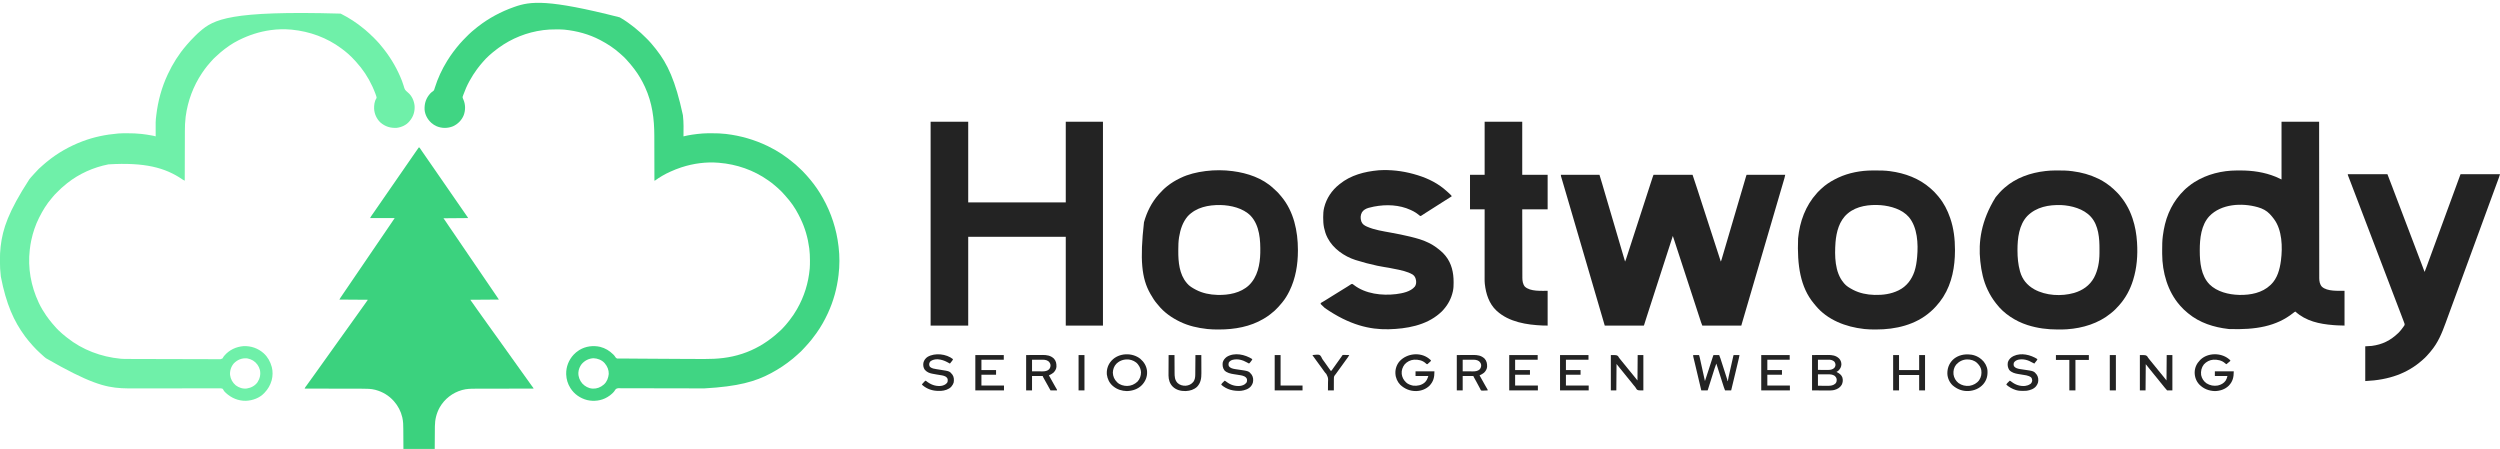
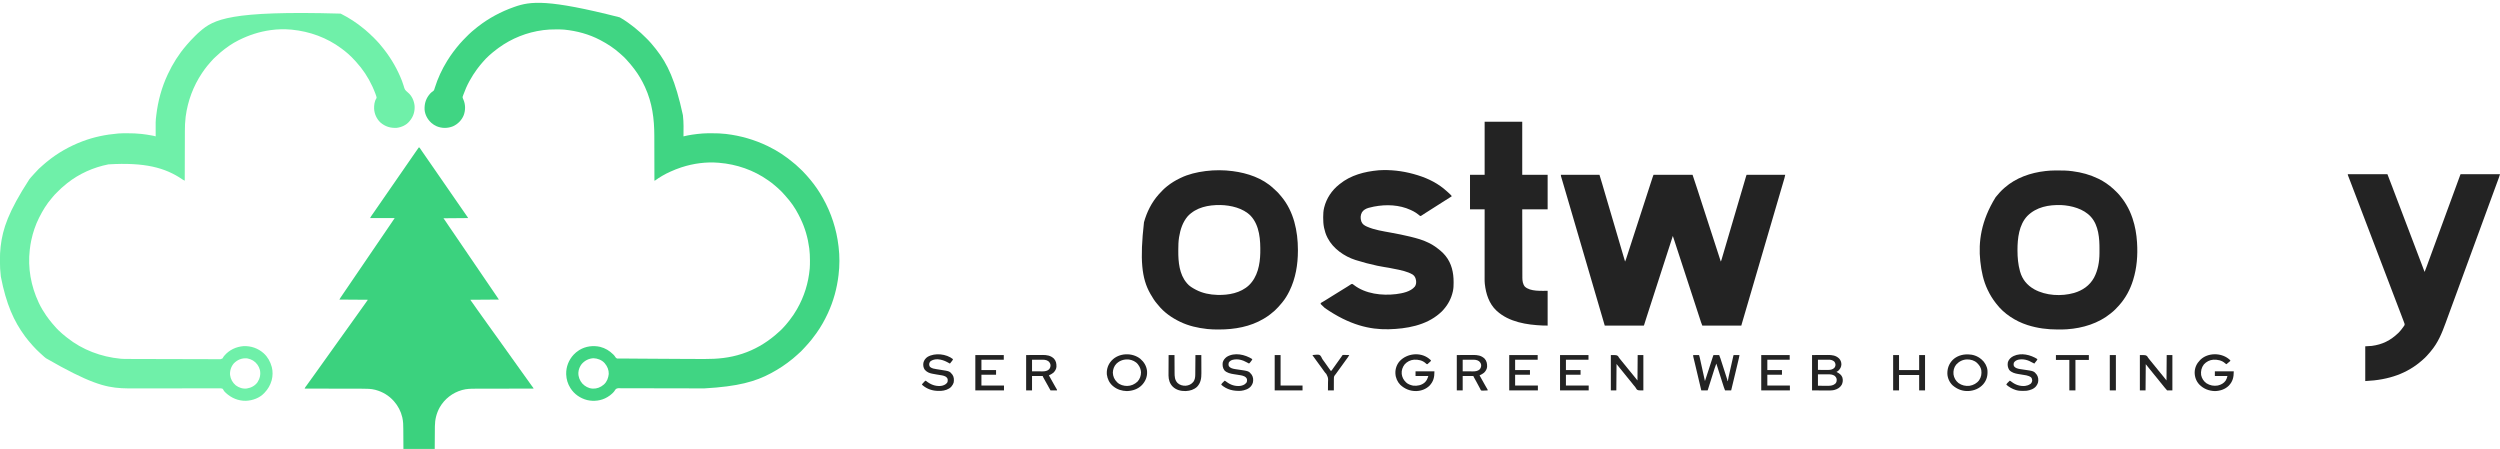
<svg xmlns="http://www.w3.org/2000/svg" version="1.1" width="12301" height="2209">
  <path d="M0 0 C3.357 1.119 3.703 1.622 5.574 4.445 C6.069 5.181 6.563 5.917 7.073 6.675 C7.606 7.483 8.138 8.292 8.688 9.125 C9.854 10.864 11.022 12.602 12.191 14.34 C12.809 15.261 13.427 16.183 14.063 17.132 C17.365 22.02 20.747 26.852 24.125 31.688 C28.603 38.112 33.073 44.541 37.5 51 C41.97 57.521 46.482 64.013 51 70.5 C55.95 77.608 60.885 84.726 65.782 91.87 C69.785 97.703 73.83 103.508 77.875 109.312 C83.309 117.112 88.705 124.936 94.062 132.79 C99.062 140.112 104.129 147.389 109.199 154.664 C112.984 160.097 116.756 165.538 120.5 171 C124.97 177.521 129.482 184.013 134 190.5 C140.796 200.259 147.549 210.047 154.272 219.856 C160.84 229.436 167.458 238.979 174.096 248.51 C178.345 254.613 182.573 260.73 186.777 266.863 C190.825 272.761 194.912 278.631 199 284.5 C203.947 291.602 208.878 298.715 213.771 305.854 C217.177 310.818 220.615 315.759 224.059 320.697 C242 346.428 242 346.428 242 348 C182.105 348.495 182.105 348.495 121 349 C124.96 354.445 124.96 354.445 129 360 C130.539 362.258 132.062 364.528 133.562 366.812 C137.717 373.1 141.938 379.339 146.188 385.562 C146.825 386.496 147.463 387.43 148.119 388.392 C149.428 390.307 150.736 392.222 152.044 394.137 C155.199 398.756 158.35 403.378 161.5 408 C162.75 409.833 164 411.667 165.25 413.5 C172.75 424.5 180.25 435.5 187.75 446.5 C188.369 447.407 188.987 448.315 189.625 449.249 C190.876 451.085 192.128 452.921 193.379 454.757 C196.479 459.303 199.579 463.849 202.68 468.395 C210.015 479.149 217.341 489.91 224.659 500.676 C231.15 510.223 237.652 519.762 244.157 529.298 C247.272 533.865 250.386 538.433 253.5 543 C254.75 544.833 256 546.667 257.25 548.5 C269.75 566.833 282.25 585.167 294.75 603.5 C295.369 604.407 295.987 605.315 296.625 606.249 C297.876 608.085 299.128 609.921 300.379 611.757 C303.479 616.303 306.579 620.849 309.68 625.395 C317.015 636.149 324.341 646.91 331.659 657.676 C338.15 667.223 344.652 676.762 351.157 686.298 C353.019 689.028 354.881 691.758 356.742 694.488 C357.362 695.398 357.983 696.308 358.622 697.245 C359.869 699.075 361.117 700.905 362.365 702.735 C365.549 707.407 368.736 712.078 371.926 716.746 C377.622 725.084 383.315 733.424 388.938 741.812 C389.357 742.435 389.776 743.058 390.208 743.699 C393 747.882 393 747.882 393 749 C323.7 749.495 323.7 749.495 253 750 C260.222 760.555 267.27 770.776 274.969 780.906 C278.88 786.121 282.496 791.534 286.145 796.934 C289.629 802.065 293.239 807.068 297 812 C301.951 818.493 306.573 825.169 311.145 831.934 C314.629 837.065 318.239 842.068 322 847 C326.951 853.493 331.573 860.169 336.145 866.934 C339.629 872.065 343.239 877.068 347 882 C351.357 887.713 355.477 893.547 359.5 899.5 C364.011 906.172 368.681 912.675 373.553 919.086 C377.637 924.474 381.55 929.968 385.43 935.504 C389.075 940.702 392.773 945.86 396.5 951 C401.211 957.5 405.863 964.039 410.48 970.605 C414.115 975.766 417.797 980.889 421.5 986 C426.21 992.501 430.863 999.039 435.48 1005.605 C439.115 1010.766 442.797 1015.889 446.5 1021 C451.21 1027.501 455.863 1034.039 460.48 1040.605 C464.115 1045.766 467.797 1050.889 471.5 1056 C476.21 1062.501 480.863 1069.039 485.48 1075.605 C489.115 1080.766 492.797 1085.889 496.5 1091 C500.707 1096.806 504.876 1102.635 509 1108.5 C515.254 1117.391 521.621 1126.198 528 1135 C534.924 1144.554 541.82 1154.123 548.595 1163.784 C551.088 1167.329 553.612 1170.847 556.195 1174.328 C556.965 1175.365 556.965 1175.365 557.75 1176.423 C558.729 1177.737 559.712 1179.049 560.7 1180.356 C564 1184.783 564 1184.783 564 1187 C563.342 1187.001 562.684 1187.002 562.007 1187.003 C522.933 1187.061 483.86 1187.135 444.787 1187.229 C440.085 1187.24 435.383 1187.251 430.681 1187.262 C429.745 1187.265 428.809 1187.267 427.845 1187.269 C412.732 1187.304 397.619 1187.329 382.506 1187.35 C366.974 1187.372 351.442 1187.405 335.909 1187.449 C326.342 1187.475 316.775 1187.493 307.207 1187.499 C300.627 1187.505 294.047 1187.521 287.467 1187.546 C283.683 1187.56 279.899 1187.569 276.115 1187.565 C255.313 1187.548 234.49 1188.062 214.312 1193.688 C212.903 1194.071 212.903 1194.071 211.466 1194.462 C165.753 1207.36 126.487 1237.91 102.787 1279.097 C86.534 1308.187 78.966 1339.493 78.795 1372.745 C78.785 1373.976 78.775 1375.206 78.764 1376.474 C78.733 1380.415 78.708 1384.356 78.684 1388.297 C78.665 1390.747 78.646 1393.197 78.627 1395.647 C78.559 1404.681 78.499 1413.716 78.438 1422.75 C78.293 1442.963 78.149 1463.175 78 1484 C27.18 1484 -23.64 1484 -76 1484 C-76.375 1424.812 -76.375 1424.812 -76.478 1406.249 C-76.518 1400.671 -76.518 1400.671 -76.56 1395.092 C-76.578 1392.642 -76.592 1390.192 -76.603 1387.742 C-76.692 1368.57 -76.845 1349.214 -81.188 1330.438 C-81.403 1329.489 -81.618 1328.54 -81.839 1327.563 C-88.651 1298.723 -102.388 1272.24 -122 1250 C-122.64 1249.27 -122.64 1249.27 -123.292 1248.525 C-147.014 1221.576 -177.726 1203.099 -212.312 1193.688 C-213.553 1193.342 -213.553 1193.342 -214.818 1192.989 C-234.985 1187.848 -255.622 1187.546 -276.301 1187.567 C-280.15 1187.568 -283.999 1187.551 -287.848 1187.537 C-294.488 1187.514 -301.128 1187.502 -307.769 1187.498 C-317.369 1187.491 -326.969 1187.468 -336.57 1187.441 C-352.152 1187.398 -367.735 1187.368 -383.318 1187.346 C-398.439 1187.325 -413.56 1187.298 -428.681 1187.262 C-429.616 1187.26 -430.551 1187.258 -431.514 1187.256 C-436.205 1187.245 -440.895 1187.234 -445.586 1187.222 C-484.391 1187.129 -523.195 1187.058 -562 1187 C-560.798 1183.907 -559.685 1181.297 -557.637 1178.68 C-557.169 1178.072 -556.701 1177.464 -556.219 1176.838 C-555.461 1175.866 -555.461 1175.866 -554.688 1174.875 C-550.091 1168.875 -545.726 1162.766 -541.5 1156.5 C-536.99 1149.827 -532.319 1143.325 -527.447 1136.914 C-523.363 1131.526 -519.45 1126.032 -515.57 1120.496 C-511.925 1115.298 -508.227 1110.14 -504.5 1105 C-500.293 1099.194 -496.124 1093.365 -492 1087.5 C-487.339 1080.871 -482.611 1074.293 -477.855 1067.73 C-474.2 1062.679 -470.586 1057.6 -467 1052.5 C-462.339 1045.871 -457.611 1039.293 -452.855 1032.73 C-449.2 1027.679 -445.586 1022.6 -442 1017.5 C-437.339 1010.871 -432.611 1004.293 -427.855 997.73 C-424.2 992.679 -420.586 987.6 -417 982.5 C-412.339 975.871 -407.611 969.293 -402.855 962.73 C-399.2 957.679 -395.587 952.6 -392 947.5 C-385.208 937.845 -378.282 928.288 -371.354 918.729 C-365.022 909.989 -358.728 901.224 -352.519 892.394 C-348.347 886.47 -344.107 880.598 -339.855 874.73 C-336.2 869.679 -332.586 864.6 -329 859.5 C-324.339 852.871 -319.611 846.293 -314.855 839.73 C-311.2 834.679 -307.586 829.6 -304 824.5 C-299.339 817.871 -294.611 811.293 -289.855 804.73 C-285.699 798.987 -281.603 793.203 -277.526 787.403 C-273.338 781.456 -269.086 775.557 -264.803 769.678 C-260.09 763.188 -255.57 756.601 -251 750 C-297.2 749.67 -343.4 749.34 -391 749 C-389.526 746.051 -388.085 743.505 -386.27 740.789 C-385.722 739.968 -385.174 739.147 -384.61 738.301 C-383.72 736.976 -383.72 736.976 -382.812 735.625 C-382.192 734.697 -381.571 733.77 -380.931 732.814 C-374.636 723.424 -368.265 714.084 -361.882 704.753 C-358.792 700.234 -355.709 695.711 -352.625 691.188 C-352.011 690.288 -351.398 689.388 -350.766 688.461 C-346.005 681.478 -341.251 674.49 -336.5 667.5 C-329.29 656.894 -322.07 646.296 -314.843 635.702 C-311.728 631.135 -308.614 626.567 -305.5 622 C-304.25 620.167 -303 618.333 -301.75 616.5 C-301.131 615.592 -300.512 614.685 -299.875 613.75 C-279.25 583.5 -279.25 583.5 -277.375 580.751 C-276.124 578.915 -274.872 577.079 -273.621 575.243 C-270.521 570.697 -267.421 566.151 -264.32 561.605 C-257.706 551.909 -251.099 542.207 -244.5 532.5 C-237.29 521.894 -230.07 511.296 -222.843 500.702 C-219.728 496.135 -216.614 491.567 -213.5 487 C-212.25 485.167 -211 483.333 -209.75 481.5 C-209.131 480.592 -208.512 479.685 -207.875 478.75 C-187.25 448.5 -187.25 448.5 -185.375 445.751 C-184.124 443.915 -182.872 442.079 -181.621 440.243 C-178.521 435.697 -175.421 431.151 -172.32 426.605 C-164.988 415.856 -157.666 405.101 -150.352 394.339 C-146.886 389.241 -143.418 384.145 -139.941 379.055 C-139.288 378.098 -138.634 377.14 -137.961 376.154 C-136.757 374.392 -135.553 372.63 -134.348 370.869 C-129.168 363.286 -124.095 355.642 -119 348 C-158.93 348 -198.86 348 -240 348 C-236.896 342.413 -234.201 337.657 -230.5 332.625 C-226.53 327.166 -222.672 321.643 -218.875 316.062 C-213.916 308.783 -208.911 301.538 -203.875 294.312 C-199.398 287.888 -194.927 281.459 -190.5 275 C-186.03 268.479 -181.518 261.987 -177 255.5 C-170.632 246.357 -164.299 237.19 -158 228 C-151.009 217.801 -143.97 207.636 -136.904 197.49 C-133.085 192.005 -129.279 186.512 -125.5 181 C-120.338 173.47 -115.12 165.98 -109.902 158.488 C-105.652 152.384 -101.424 146.265 -97.218 140.13 C-93.215 134.297 -89.17 128.492 -85.125 122.688 C-80.219 115.646 -75.336 108.59 -70.5 101.5 C-64.983 93.411 -59.399 85.369 -53.801 77.336 C-50.016 71.903 -46.244 66.462 -42.5 61 C-37.343 53.477 -32.13 45.992 -26.916 38.508 C-22.964 32.833 -19.031 27.144 -15.125 21.438 C-10.183 14.22 -5.113 7.098 0 0 Z " fill="#3BD27E" transform="translate(2061,725)" />
  <path d="M0 0 C2.752 1.642 5.513 3.267 8.276 4.889 C18.789 11.083 28.946 17.63 38.878 24.717 C39.613 25.239 40.348 25.762 41.105 26.3 C62.068 41.227 82.335 57.084 101.359 74.434 C102.885 75.817 104.418 77.191 105.966 78.548 C113.592 85.264 120.748 92.435 127.92 99.628 C130.068 101.782 132.222 103.93 134.376 106.078 C135.766 107.469 137.156 108.86 138.546 110.252 C139.178 110.882 139.811 111.513 140.462 112.162 C144.798 116.52 148.869 121.059 152.878 125.717 C153.923 126.908 154.97 128.098 156.019 129.287 C162.734 136.948 169.186 144.752 175.406 152.82 C176.985 154.855 178.582 156.874 180.183 158.893 C235.485 228.868 274.247 311.314 310.878 480.717 C311.027 481.952 311.177 483.187 311.331 484.459 C315.249 518.031 314.17 551.976 313.878 585.717 C314.729 585.514 314.729 585.514 315.597 585.307 C328.611 582.228 341.588 579.561 354.815 577.592 C356.052 577.404 356.052 577.404 357.313 577.213 C373.448 574.772 389.602 572.931 405.878 571.717 C407.076 571.623 408.274 571.528 409.509 571.431 C423.678 570.446 437.868 570.47 452.065 570.467 C453.077 570.466 453.077 570.466 454.11 570.466 C476.818 570.464 499.314 571.013 521.878 573.717 C522.696 573.814 523.513 573.911 524.356 574.011 C594.925 582.483 662.773 601.964 726.878 632.717 C727.797 633.157 728.716 633.597 729.663 634.051 C775.718 656.264 818.934 684.859 857.78 718.092 C860.683 720.568 863.65 722.956 866.628 725.342 C870.866 728.786 874.742 732.434 878.515 736.381 C880.474 738.317 882.463 740.106 884.55 741.9 C889.396 746.105 893.916 750.608 898.44 755.154 C899.658 756.366 899.658 756.366 900.899 757.602 C905.181 761.89 909.303 766.253 913.254 770.847 C915.836 773.82 918.552 776.665 921.253 779.529 C926.733 785.392 931.865 791.449 936.878 797.717 C937.859 798.908 938.842 800.098 939.827 801.287 C962.012 828.134 981.851 857.336 998.878 887.717 C999.374 888.598 999.87 889.479 1000.381 890.386 C1041.14 963.062 1066.927 1042.818 1076.621 1125.528 C1076.788 1126.952 1076.958 1128.376 1077.131 1129.8 C1082.594 1174.78 1082.419 1222.758 1076.878 1267.717 C1076.793 1268.424 1076.708 1269.132 1076.621 1269.861 C1068.946 1333.767 1051.942 1396.267 1024.878 1454.717 C1024.183 1456.225 1024.183 1456.225 1023.474 1457.763 C1008.039 1491.056 990.11 1522.761 968.878 1552.717 C968.335 1553.485 967.793 1554.252 967.234 1555.043 C960.063 1565.163 952.659 1575.06 944.878 1584.717 C943.758 1586.111 943.758 1586.111 942.616 1587.533 C933.289 1599.037 923.599 1610.188 913.481 1621 C911.77 1622.833 910.065 1624.673 908.362 1626.514 C891.452 1644.763 891.452 1644.763 882.261 1652.615 C879.63 1654.935 877.082 1657.331 874.531 1659.738 C867.859 1666.031 861.054 1671.999 853.878 1677.717 C852.652 1678.72 851.429 1679.726 850.206 1680.732 C818.134 1707.107 783.456 1730.077 746.878 1749.717 C745.895 1750.245 744.911 1750.774 743.898 1751.318 C668.365 1791.701 584.277 1816.441 415.502 1825.828 C409.71 1825.803 403.918 1825.79 398.125 1825.776 C389.417 1825.754 380.709 1825.728 372.001 1825.699 C355.589 1825.643 339.176 1825.615 322.763 1825.599 C320.743 1825.597 318.723 1825.595 316.703 1825.593 C310.57 1825.586 304.438 1825.58 298.306 1825.574 C283.644 1825.56 268.983 1825.545 254.322 1825.526 C253.622 1825.525 252.922 1825.524 252.202 1825.523 C229.439 1825.494 206.676 1825.423 183.914 1825.335 C159.765 1825.241 135.617 1825.2 111.468 1825.212 C97.04 1825.217 82.613 1825.18 68.186 1825.088 C58.319 1825.029 48.454 1825.021 38.588 1825.053 C32.898 1825.07 27.211 1825.064 21.522 1824.997 C16.312 1824.937 11.106 1824.941 5.896 1824.996 C4.015 1825.004 2.133 1824.989 0.252 1824.948 C-9.351 1824.507 -9.351 1824.507 -17.933 1828.1 C-21.199 1831.406 -23.688 1835.1 -26.075 1839.069 C-28.438 1842.788 -31.693 1845.82 -34.81 1848.904 C-35.481 1849.57 -36.153 1850.236 -36.844 1850.922 C-43.656 1857.498 -51.04 1862.819 -59.122 1867.717 C-59.723 1868.087 -60.324 1868.458 -60.943 1868.84 C-90.173 1886.573 -127.271 1891.044 -160.292 1883.144 C-193.82 1874.524 -223.575 1854.233 -242.122 1824.717 C-242.511 1824.103 -242.9 1823.488 -243.3 1822.855 C-255.484 1803.277 -262.332 1780.799 -263.122 1757.717 C-263.162 1756.892 -263.202 1756.067 -263.243 1755.217 C-264.161 1719.814 -250.665 1685.756 -226.642 1659.916 C-218.836 1651.756 -210.658 1644.761 -201.122 1638.717 C-200.015 1638.01 -198.907 1637.304 -197.767 1636.576 C-167.397 1618.264 -130.389 1613.467 -95.993 1621.436 C-71.187 1627.705 -50.452 1640.341 -32.31 1658.154 C-31.723 1658.726 -31.137 1659.298 -30.533 1659.887 C-27.763 1662.689 -25.356 1665.347 -23.243 1668.696 C-19.385 1674.91 -19.385 1674.91 -13.379 1678.776 C-9.993 1679.131 -6.785 1679.087 -3.382 1678.933 C-2.008 1678.919 -0.634 1678.911 0.739 1678.909 C3.934 1678.896 7.127 1678.851 10.321 1678.789 C16.515 1678.687 22.704 1678.758 28.898 1678.837 C39.193 1678.964 49.487 1679.066 59.782 1679.135 C61.187 1679.145 62.593 1679.154 63.998 1679.164 C66.149 1679.178 68.299 1679.193 70.45 1679.207 C75.64 1679.242 80.83 1679.279 86.02 1679.316 C86.771 1679.322 87.523 1679.327 88.297 1679.333 C89.828 1679.344 91.359 1679.355 92.89 1679.366 C111.433 1679.5 129.976 1679.625 148.519 1679.747 C152.671 1679.774 156.822 1679.801 160.974 1679.829 C209.253 1680.149 257.533 1680.444 305.813 1680.706 C307.833 1680.717 309.853 1680.728 311.872 1680.739 C340.916 1680.896 369.959 1681.024 399.002 1681.075 C404.862 1681.086 410.722 1681.107 416.582 1681.133 C480.615 1681.406 540.623 1675.942 601.878 1655.717 C602.808 1655.413 603.738 1655.109 604.696 1654.795 C662.475 1635.774 716.301 1604.658 762.878 1565.717 C763.399 1565.282 763.921 1564.847 764.458 1564.398 C781.251 1550.342 798.088 1535.363 812.257 1518.615 C814.159 1516.388 816.144 1514.247 818.128 1512.092 C823.176 1506.489 827.8 1500.601 832.398 1494.629 C833.888 1492.704 835.395 1490.794 836.905 1488.885 C849.83 1472.424 861.5 1454.892 871.878 1436.717 C872.255 1436.062 872.633 1435.407 873.022 1434.732 C907.862 1374.086 928.586 1307.326 934.878 1237.717 C935.021 1236.219 935.021 1236.219 935.168 1234.692 C936.176 1222.805 936.122 1210.888 936.128 1198.967 C936.129 1197.815 936.129 1196.663 936.13 1195.476 C936.112 1176.055 935.364 1156.983 932.878 1137.717 C932.751 1136.727 932.751 1136.727 932.621 1135.717 C926.09 1085.451 912.044 1036.334 889.878 990.717 C889.516 989.968 889.154 989.219 888.781 988.448 C886.867 984.505 884.903 980.59 882.894 976.695 C881.813 974.59 880.752 972.476 879.69 970.361 C863.032 937.564 841.04 906.455 816.214 879.299 C814.307 877.192 812.434 875.064 810.569 872.92 C806.936 868.759 803.211 864.691 799.44 860.654 C798.824 859.986 798.207 859.318 797.571 858.629 C793.784 854.574 789.843 850.848 785.63 847.238 C783.666 845.533 781.855 843.728 780.065 841.842 C776.247 837.971 772.146 834.583 767.905 831.186 C765.795 829.465 763.735 827.733 761.694 825.936 C752.532 817.868 742.871 810.72 732.878 803.717 C731.877 803.007 731.877 803.007 730.855 802.284 C659.512 751.75 575.732 722.848 488.878 715.717 C487.671 715.611 487.671 715.611 486.439 715.503 C425.775 710.327 362.629 718.909 304.878 737.717 C303.816 738.058 302.755 738.399 301.661 738.75 C284.282 744.38 267.547 751.26 250.878 758.717 C250.044 759.087 249.211 759.456 248.352 759.837 C221.911 771.628 196.267 786.672 172.878 803.717 C172.218 803.387 171.558 803.057 170.878 802.717 C170.877 802.151 170.876 801.585 170.875 801.001 C170.816 767.28 170.742 733.559 170.649 699.837 C170.638 695.768 170.627 691.698 170.615 687.629 C170.613 686.819 170.611 686.009 170.609 685.174 C170.574 672.143 170.549 659.111 170.528 646.08 C170.506 632.659 170.472 619.239 170.429 605.819 C170.405 598.302 170.386 590.784 170.38 583.267 C170.306 499.234 160.195 420.774 124.878 343.717 C124.417 342.709 123.955 341.701 123.48 340.663 C109.596 310.564 92.766 282.238 72.878 255.717 C72.419 255.105 71.96 254.493 71.487 253.862 C65.809 246.326 59.93 238.957 53.878 231.717 C53.448 231.201 53.018 230.685 52.576 230.153 C39.156 214.085 24.84 198.064 8.894 184.451 C6.577 182.458 4.324 180.401 2.065 178.342 C-26.865 152.305 -59.719 130.753 -94.122 112.717 C-95.069 112.218 -96.016 111.719 -96.992 111.205 C-151.03 82.923 -210.593 66.855 -271.122 60.717 C-272.138 60.612 -273.155 60.508 -274.202 60.4 C-286.928 59.295 -299.734 59.473 -312.497 59.467 C-313.771 59.466 -315.044 59.465 -316.357 59.465 C-335.82 59.481 -354.827 60.06 -374.122 62.717 C-375.374 62.878 -376.626 63.039 -377.916 63.205 C-456.04 73.392 -531.41 103.389 -595.122 149.717 C-596.012 150.364 -596.012 150.364 -596.92 151.024 C-600.359 153.54 -603.749 156.114 -607.122 158.717 C-607.654 159.124 -608.187 159.532 -608.735 159.952 C-631.324 177.273 -653.896 196.727 -672.278 218.533 C-673.818 220.356 -675.382 222.147 -676.966 223.932 C-684.583 232.55 -691.713 241.45 -698.592 250.667 C-700.029 252.592 -701.477 254.508 -702.927 256.424 C-716.082 273.933 -727.395 292.646 -738.122 311.717 C-738.604 312.573 -739.086 313.429 -739.582 314.311 C-751.309 335.381 -760.816 357.761 -769.06 380.404 C-769.491 381.574 -769.922 382.743 -770.366 383.948 C-770.749 385.03 -771.131 386.113 -771.524 387.229 C-771.859 388.172 -772.195 389.115 -772.54 390.087 C-773.704 395.346 -771.488 399.361 -769.31 404.092 C-758.516 428.368 -758.201 455.783 -767.091 480.734 C-776.579 505.271 -796.402 525.502 -820.337 536.146 C-846.586 546.696 -875.036 546.806 -901.122 535.717 C-910.309 531.48 -918.621 526.568 -926.122 519.717 C-926.63 519.257 -927.138 518.797 -927.661 518.323 C-945.746 501.74 -958.1 478.892 -960.032 454.1 C-961.206 422.967 -952.822 397.287 -931.56 374.143 C-926.916 369.522 -921.786 364.882 -916.127 361.538 C-913.358 359.023 -912.605 356.155 -911.563 352.674 C-911.097 351.209 -910.631 349.744 -910.165 348.279 C-909.924 347.505 -909.684 346.732 -909.436 345.935 C-895.081 299.978 -874.44 255.655 -849.122 214.717 C-848.265 213.331 -848.265 213.331 -847.392 211.917 C-829.652 183.359 -809.513 156.487 -787.56 131.029 C-787.09 130.484 -786.621 129.939 -786.137 129.377 C-776.199 117.965 -765.698 107.13 -754.984 96.449 C-752.857 94.327 -750.736 92.2 -748.614 90.072 C-747.237 88.696 -745.859 87.319 -744.481 85.943 C-743.86 85.32 -743.239 84.697 -742.6 84.055 C-738.268 79.746 -733.752 75.702 -729.122 71.717 C-727.931 70.671 -726.741 69.625 -725.552 68.576 C-717.876 61.847 -710.065 55.361 -701.972 49.141 C-700.031 47.647 -698.1 46.141 -696.169 44.635 C-643.451 3.696 -583.992 -28.056 -521.122 -50.283 C-520.068 -50.66 -519.014 -51.038 -517.929 -51.426 C-438.685 -79.621 -352.569 -89.849 0 0 Z M-187.247 1706.279 C-196.125 1717.84 -202.209 1732.109 -203.122 1746.717 C-203.201 1747.892 -203.201 1747.892 -203.282 1749.092 C-203.96 1768.903 -196.697 1787.016 -183.81 1801.904 C-170.765 1815.759 -153.396 1825.512 -134.122 1826.717 C-133.338 1826.77 -132.555 1826.822 -131.747 1826.877 C-111.973 1827.554 -94.004 1820.479 -79.122 1807.717 C-78.396 1807.103 -77.671 1806.49 -76.923 1805.857 C-62.499 1792.596 -55.71 1773.881 -53.837 1754.814 C-53.165 1735.374 -60.626 1717.288 -73.122 1702.717 C-73.736 1701.991 -74.349 1701.265 -74.981 1700.518 C-88.664 1685.636 -108.811 1678.217 -128.685 1677.342 C-151.931 1678.376 -172.124 1688.71 -187.247 1706.279 Z " fill="#40D583" transform="translate(3049.122,85.283)" />
  <path d="M0 0 C1.179 0.591 2.359 1.182 3.574 1.791 C42.665 21.484 79.548 45.642 113.268 73.572 C115.743 75.613 118.25 77.614 120.75 79.625 C125.749 83.715 130.491 88.049 135.223 92.441 C137.489 94.53 139.783 96.56 142.125 98.562 C146.142 102.038 149.83 105.814 153.559 109.594 C155.663 111.667 157.806 113.598 160.062 115.5 C163.975 118.847 167.309 122.593 170.707 126.453 C172.939 128.932 175.249 131.285 177.625 133.625 C181.631 137.59 185.343 141.714 189 146 C189.904 147.041 190.809 148.081 191.715 149.121 C198.225 156.621 204.496 164.269 210.56 172.134 C212.062 174.08 213.574 176.019 215.086 177.957 C250.626 223.728 280.061 275.166 301.125 329.188 C301.373 329.822 301.622 330.457 301.877 331.111 C304.799 338.627 307.415 346.177 309.703 353.91 C315.804 375.038 315.804 375.038 332 389 C350.93 404.799 361.646 429.862 364 454 C365.648 481.355 358.055 507.05 340 528 C339.205 529.011 339.205 529.011 338.395 530.043 C323.506 548.461 299.099 559.331 276 562 C245.123 563.824 219.241 555.808 195.75 535.598 C177.262 518.134 165.912 493.128 164.777 467.777 C164.319 451.511 166.272 431.247 175.75 417.453 C177.893 413.247 176.536 409.747 175.223 405.469 C174.219 402.459 173.153 399.479 172.062 396.5 C171.661 395.398 171.26 394.297 170.847 393.162 C166.685 381.901 162.005 370.91 157 360 C156.537 358.989 156.074 357.979 155.598 356.938 C135.411 313.173 108.751 273.156 76.306 237.541 C74.848 235.935 73.398 234.322 71.958 232.701 C66.477 226.536 60.783 220.631 54.938 214.812 C54.091 213.962 53.245 213.112 52.373 212.236 C47.411 207.282 42.332 202.552 37 198 C35.917 197.051 34.835 196.1 33.754 195.148 C24.81 187.347 15.518 180.085 6 173 C5.289 172.468 4.577 171.935 3.844 171.387 C-67.519 118.168 -151.729 87.721 -240 79 C-241.54 78.843 -241.54 78.843 -243.111 78.683 C-275.866 75.838 -310.437 76.343 -343 81 C-343.682 81.095 -344.365 81.189 -345.068 81.287 C-399.531 88.855 -450.808 105.513 -500 130 C-500.833 130.412 -501.666 130.824 -502.524 131.248 C-534.035 146.931 -563.105 167.378 -590 190 C-590.563 190.473 -591.127 190.946 -591.708 191.434 C-600.855 199.13 -600.855 199.13 -609.441 207.438 C-611.159 209.16 -612.964 210.731 -614.812 212.312 C-621.748 218.307 -628.142 224.852 -634.098 231.816 C-636.007 234.008 -637.969 236.143 -639.947 238.272 C-645.554 244.319 -650.88 250.533 -656 257 C-656.52 257.652 -657.039 258.305 -657.575 258.977 C-665.833 269.367 -673.664 279.941 -681 291 C-681.65 291.97 -681.65 291.97 -682.313 292.96 C-724.934 356.701 -752.006 429.357 -762.188 505.312 C-762.343 506.448 -762.498 507.583 -762.657 508.752 C-765.573 531.833 -766.3 555.022 -766.319 578.261 C-766.328 580.945 -766.338 583.629 -766.349 586.313 C-766.371 592.022 -766.386 597.731 -766.397 603.439 C-766.411 611.693 -766.437 619.946 -766.465 628.199 C-766.51 641.599 -766.547 654.999 -766.578 668.399 C-766.608 681.393 -766.643 694.388 -766.683 707.382 C-766.685 708.187 -766.688 708.992 -766.69 709.821 C-766.702 713.86 -766.715 717.899 -766.727 721.937 C-766.83 755.292 -766.92 788.646 -767 822 C-770.163 820.766 -772.929 819.536 -775.723 817.602 C-776.415 817.129 -777.107 816.656 -777.82 816.168 C-778.56 815.659 -779.3 815.15 -780.062 814.625 C-863.439 758.298 -962.527 730.897 -1142.562 741.75 C-1215.889 756.219 -1286.299 787.529 -1345 834 C-1346.014 834.802 -1346.014 834.802 -1347.048 835.62 C-1354.507 841.548 -1361.829 847.585 -1368.848 854.031 C-1370.844 855.857 -1372.88 857.62 -1374.938 859.375 C-1380.224 863.974 -1385.081 869.015 -1390 874 C-1392.727 876.74 -1395.47 879.462 -1398.234 882.164 C-1404.458 888.273 -1410.403 894.404 -1415.816 901.258 C-1417.748 903.683 -1419.742 906.035 -1421.774 908.375 C-1446.398 936.854 -1466.222 969.403 -1483 1003 C-1483.431 1003.854 -1483.862 1004.709 -1484.307 1005.589 C-1501.62 1040.063 -1513.982 1077.3 -1522 1115 C-1522.234 1116.098 -1522.468 1117.195 -1522.709 1118.326 C-1525.573 1132.05 -1527.61 1145.835 -1529.25 1159.75 C-1529.333 1160.454 -1529.416 1161.158 -1529.502 1161.883 C-1539.874 1250.833 -1523.84 1340.068 -1486 1421 C-1485.334 1422.428 -1485.334 1422.428 -1484.654 1423.884 C-1474.608 1445.181 -1462.504 1465.712 -1449 1485 C-1448.596 1485.58 -1448.192 1486.159 -1447.776 1486.756 C-1439.051 1499.253 -1429.776 1511.304 -1420 1523 C-1419.57 1523.516 -1419.141 1524.032 -1418.698 1524.564 C-1405.6 1540.247 -1391.662 1555.882 -1376.105 1569.172 C-1373.643 1571.31 -1371.265 1573.531 -1368.875 1575.75 C-1363.086 1581.028 -1356.987 1585.832 -1350.785 1590.613 C-1349.042 1591.967 -1347.316 1593.339 -1345.594 1594.719 C-1270.914 1654.462 -1177.792 1689.054 -1083 1698 C-1082.164 1698.082 -1081.329 1698.165 -1080.468 1698.25 C-1070.323 1699.146 -1060.215 1699.17 -1050.04 1699.194 C-1048.03 1699.203 -1046.02 1699.211 -1044.01 1699.22 C-1038.513 1699.244 -1033.017 1699.261 -1027.521 1699.277 C-1022.8 1699.292 -1018.08 1699.31 -1013.359 1699.328 C-969.378 1699.496 -925.396 1699.582 -881.415 1699.649 C-874.882 1699.659 -868.35 1699.669 -861.817 1699.68 C-861.095 1699.681 -860.374 1699.682 -859.63 1699.683 C-836.201 1699.721 -812.772 1699.797 -789.343 1699.894 C-765.236 1699.993 -741.13 1700.057 -717.023 1700.074 C-713.62 1700.077 -710.217 1700.079 -706.813 1700.083 C-706.144 1700.083 -705.474 1700.084 -704.784 1700.084 C-694.673 1700.094 -684.564 1700.136 -674.454 1700.194 C-662.961 1700.259 -651.469 1700.288 -639.976 1700.268 C-634.111 1700.259 -628.248 1700.268 -622.383 1700.325 C-617.016 1700.376 -611.651 1700.377 -606.283 1700.338 C-604.34 1700.332 -602.398 1700.346 -600.455 1700.379 C-590.093 1700.873 -590.093 1700.873 -581.139 1696.593 C-579.093 1693.811 -577.536 1691.085 -576 1688 C-575.065 1686.734 -574.101 1685.488 -573.086 1684.285 C-572.422 1683.483 -572.422 1683.483 -571.744 1682.665 C-547.863 1654.7 -514.579 1639.208 -478.18 1636.148 C-441.03 1634.414 -406.017 1646.687 -378.309 1671.516 C-358.589 1689.634 -346.084 1712.295 -339 1738 C-338.808 1738.686 -338.616 1739.373 -338.418 1740.08 C-333.384 1759.121 -333.704 1784.074 -339 1803 C-339.22 1803.8 -339.441 1804.6 -339.668 1805.424 C-346.269 1828.598 -357.509 1847.495 -374 1865 C-374.899 1865.996 -374.899 1865.996 -375.816 1867.012 C-398.779 1891.462 -433.252 1903.833 -466.188 1905.125 C-503.648 1905.806 -537.651 1891.331 -565 1866 C-574.148 1856.865 -574.148 1856.865 -576.114 1852.563 C-577.763 1849.357 -579.232 1847.336 -582 1845 C-588.168 1843.46 -594.264 1843.676 -600.588 1843.773 C-602.523 1843.766 -604.457 1843.754 -606.392 1843.739 C-611.71 1843.709 -617.026 1843.742 -622.343 1843.784 C-628.08 1843.819 -633.816 1843.796 -639.552 1843.78 C-649.499 1843.761 -659.445 1843.778 -669.392 1843.819 C-683.814 1843.878 -698.235 1843.88 -712.657 1843.868 C-736.108 1843.85 -759.559 1843.875 -783.01 1843.928 C-805.7 1843.98 -828.389 1844.016 -851.079 1844.029 C-851.775 1844.029 -852.472 1844.03 -853.19 1844.03 C-868.462 1844.038 -883.734 1844.043 -899.006 1844.046 C-903.077 1844.047 -907.148 1844.047 -911.219 1844.048 C-914.574 1844.049 -917.93 1844.049 -921.286 1844.05 C-938.249 1844.053 -955.211 1844.071 -972.174 1844.107 C-980.777 1844.125 -989.379 1844.137 -997.982 1844.146 C-1003.657 1844.152 -1009.332 1844.162 -1015.008 1844.181 C-1035.483 1844.249 -1055.916 1844.226 -1076.366 1843.095 C-1077.096 1843.055 -1077.826 1843.015 -1078.578 1842.973 C-1159.232 1838.373 -1237.765 1817.84 -1449.93 1695.602 C-1452.677 1693.257 -1455.488 1691.001 -1458.312 1688.75 C-1465.186 1683.154 -1471.543 1677.014 -1477.967 1670.916 C-1479.895 1669.099 -1481.84 1667.305 -1483.797 1665.52 C-1492.676 1657.398 -1500.986 1648.855 -1509.143 1640.01 C-1510.873 1638.138 -1512.614 1636.276 -1514.359 1634.418 C-1519.7 1628.718 -1524.831 1622.903 -1529.723 1616.809 C-1531.804 1614.241 -1533.931 1611.724 -1536.083 1609.216 C-1541.215 1603.226 -1546.092 1597.107 -1550.74 1590.729 C-1551.633 1589.504 -1552.529 1588.281 -1553.428 1587.061 C-1607.624 1513.46 -1645.231 1430.434 -1671.75 1294.75 C-1671.902 1293.574 -1671.902 1293.574 -1672.057 1292.375 C-1675.269 1267.183 -1676.386 1242.008 -1676.312 1216.625 C-1676.31 1215.261 -1676.308 1213.896 -1676.306 1212.532 C-1676.259 1190.575 -1675.622 1168.814 -1673 1147 C-1672.854 1145.775 -1672.854 1145.775 -1672.706 1144.526 C-1662.386 1058.606 -1635.667 975.881 -1531.605 815.074 C-1529.241 812.303 -1526.962 809.471 -1524.688 806.625 C-1519.382 800.111 -1513.609 794.052 -1507.839 787.953 C-1506.019 786.021 -1504.213 784.077 -1502.41 782.129 C-1484.036 762.275 -1484.036 762.275 -1474.113 753.832 C-1471.944 751.951 -1469.836 750.011 -1467.731 748.057 C-1462.633 743.327 -1457.438 738.787 -1452.016 734.426 C-1449.804 732.646 -1447.608 730.854 -1445.422 729.043 C-1393.842 686.439 -1334.44 652.807 -1272 629 C-1271.361 628.756 -1270.721 628.512 -1270.062 628.261 C-1214.133 607.02 -1155.525 595.081 -1096 590 C-1094.799 589.895 -1093.597 589.791 -1092.36 589.683 C-1078.578 588.653 -1064.75 588.756 -1050.938 588.75 C-1050.264 588.749 -1049.591 588.749 -1048.897 588.748 C-1025.818 588.734 -1002.949 589.44 -980 592 C-979.005 592.109 -979.005 592.109 -977.989 592.22 C-962.578 593.916 -947.314 596.369 -932.062 599.125 C-931.353 599.253 -930.643 599.381 -929.912 599.513 C-927.889 599.881 -925.868 600.256 -923.848 600.633 C-922.115 600.956 -922.115 600.956 -920.348 601.286 C-916.832 602.036 -913.444 602.975 -910 604 C-910.007 603.258 -910.013 602.515 -910.02 601.75 C-910.635 529.87 -910.635 529.87 -907 500 C-906.903 499.188 -906.806 498.375 -906.706 497.539 C-898.479 429.164 -880.302 362.403 -851 300 C-850.557 299.049 -850.114 298.098 -849.658 297.118 C-826.062 246.551 -795.869 198.858 -759.361 156.583 C-757.945 154.936 -756.544 153.278 -755.145 151.617 C-743.298 137.59 -730.586 124.493 -717.625 111.5 C-717.013 110.885 -716.401 110.271 -715.771 109.638 C-709.358 103.204 -702.949 96.86 -696 91 C-694.831 89.979 -693.665 88.955 -692.5 87.93 C-624.682 28.629 -545.193 -15.435 0 0 Z M-525.648 1721.238 C-539.174 1737.123 -545.555 1757.291 -544 1778 C-541.299 1798.69 -531.829 1815.538 -516 1829 C-500.294 1840.844 -480.896 1847.109 -461.262 1844.504 C-440.4 1841.141 -421.753 1831.363 -409.125 1814.062 C-397.179 1795.577 -392.63 1775.61 -397 1754 C-401.745 1734.366 -413.828 1717.721 -431 1707 C-439.329 1702.222 -447.522 1698.779 -457 1697 C-458.763 1696.66 -458.763 1696.66 -460.562 1696.312 C-485.83 1694.015 -508.09 1703.039 -525.648 1721.238 Z " fill="#6FF0A9" transform="translate(1676,67)" />
  <path d="M0 0 C62.7 0 125.4 0 190 0 C194.669 15.173 199.325 30.334 203.773 45.57 C204.295 47.353 204.817 49.135 205.34 50.918 C206.445 54.692 207.55 58.466 208.654 62.241 C211.647 72.477 214.648 82.711 217.648 92.945 C218.109 94.517 218.109 94.517 218.579 96.12 C224.755 117.189 230.972 138.246 237.201 159.299 C246.358 190.251 255.479 221.214 264.562 252.188 C264.841 253.139 265.12 254.09 265.408 255.07 C266.81 259.851 268.213 264.633 269.615 269.415 C269.892 270.359 270.169 271.304 270.454 272.277 C271.013 274.182 271.572 276.087 272.131 277.993 C278.535 299.831 284.953 321.666 291.375 343.5 C291.638 344.393 291.901 345.287 292.171 346.207 C300.094 373.144 308.028 400.078 316 427 C317.752 423.738 318.93 420.429 320.084 416.914 C320.494 415.672 320.903 414.43 321.325 413.151 C321.771 411.785 322.218 410.42 322.664 409.055 C323.133 407.629 323.601 406.203 324.07 404.777 C325.33 400.943 326.586 397.107 327.841 393.271 C328.628 390.867 329.416 388.463 330.204 386.06 C336.883 365.696 343.497 345.314 349.992 324.891 C355.878 306.388 361.926 287.941 368 269.5 C374.759 248.977 381.455 228.438 388.006 207.847 C393.73 189.863 399.599 171.927 405.5 154 C411.746 135.025 417.942 116.036 424 97 C430.107 77.817 436.328 58.673 442.601 39.544 C443.307 37.393 444.011 35.242 444.716 33.091 C445.825 29.702 446.937 26.314 448.051 22.927 C448.657 21.081 449.262 19.234 449.867 17.388 C450.236 16.266 450.605 15.145 450.986 13.99 C451.463 12.537 451.463 12.537 451.95 11.055 C453.226 7.344 454.622 3.675 456 0 C519.36 0 582.72 0 648 0 C662.577 43.732 662.577 43.732 669.391 64.486 C670.321 67.317 671.25 70.149 672.181 72.98 C678.54 92.343 684.825 111.728 691.005 131.149 C696.729 149.135 702.599 167.071 708.5 185 C715.072 204.966 721.575 224.951 727.949 244.981 C733.693 263.023 739.581 281.015 745.5 299 C752.526 320.347 759.466 341.719 766.289 363.132 C773.086 384.456 780.034 405.731 787 427 C788.975 423.444 790.086 419.7 791.217 415.817 C791.431 415.092 791.646 414.368 791.866 413.622 C792.583 411.198 793.293 408.773 794.004 406.348 C794.515 404.615 795.026 402.882 795.537 401.15 C796.926 396.442 798.309 391.733 799.692 387.023 C801.157 382.038 802.627 377.054 804.095 372.069 C806.841 362.75 809.582 353.43 812.322 344.109 C815.089 334.695 817.86 325.282 820.631 315.87 C826.312 296.569 831.986 277.266 837.66 257.962 C842.384 241.887 847.111 225.813 851.838 209.738 C852.363 207.955 852.887 206.171 853.412 204.387 C859.203 184.693 864.998 164.999 870.805 145.309 C871.041 144.507 871.278 143.705 871.521 142.878 C873.877 134.89 876.234 126.901 878.591 118.913 C883.764 101.386 888.926 83.855 894.073 66.321 C894.954 63.321 895.835 60.321 896.716 57.321 C897.003 56.342 897.291 55.362 897.588 54.353 C898.164 52.388 898.741 50.424 899.318 48.46 C901.008 42.705 902.696 36.95 904.383 31.194 C905.423 27.645 906.465 24.097 907.508 20.549 C907.994 18.893 908.479 17.236 908.964 15.58 C909.627 13.317 910.291 11.054 910.957 8.792 C911.151 8.127 911.345 7.461 911.545 6.776 C912.238 4.425 912.901 2.197 914 0 C976.7 0 1039.4 0 1104 0 C1101.75 11.25 1101.75 11.25 1100.226 16.443 C1099.882 17.623 1099.538 18.802 1099.184 20.017 C1098.811 21.28 1098.439 22.543 1098.055 23.844 C1097.653 25.217 1097.251 26.59 1096.85 27.963 C1095.759 31.693 1094.663 35.421 1093.566 39.149 C1092.39 43.149 1091.219 47.15 1090.048 51.151 C1088.054 57.958 1086.058 64.765 1084.06 71.571 C1081.072 81.751 1078.091 91.934 1075.113 102.117 C1074.13 105.48 1073.146 108.842 1072.163 112.205 C1071.918 113.04 1071.674 113.876 1071.422 114.736 C1068.652 124.208 1065.879 133.678 1063.105 143.148 C1059.066 156.945 1055.026 170.742 1050.988 184.539 C1050.741 185.384 1050.494 186.228 1050.239 187.098 C1048.992 191.36 1047.744 195.623 1046.497 199.885 C1044.248 207.569 1041.999 215.253 1039.75 222.937 C1038.5 227.208 1037.25 231.479 1036 235.75 C1035.5 237.458 1035 239.167 1034.5 240.875 C1034.253 241.721 1034.005 242.566 1033.75 243.438 C1009 328 984.25 412.562 934.75 581.688 C934.25 583.396 933.75 585.104 933.25 586.812 C931.999 591.086 930.748 595.361 929.497 599.636 C927.26 607.278 925.023 614.92 922.787 622.562 C921.555 626.773 920.322 630.984 919.09 635.195 C918.845 636.031 918.6 636.868 918.348 637.729 C914.871 649.612 911.391 661.494 907.91 673.376 C905.941 680.097 903.972 686.819 902.004 693.54 C900.394 699.037 898.783 704.534 897.172 710.031 C896.181 713.413 895.191 716.794 894.201 720.176 C893.741 721.746 893.281 723.316 892.82 724.886 C892.191 727.03 891.563 729.175 890.936 731.32 C890.408 733.121 890.408 733.121 889.87 734.958 C889.202 737.293 888.589 739.644 888 742 C824.64 742 761.28 742 696 742 C691.5 730.75 691.5 730.75 689.84 725.672 C689.465 724.529 689.089 723.385 688.702 722.207 C688.308 720.995 687.914 719.784 687.508 718.535 C687.082 717.233 686.655 715.931 686.228 714.629 C685.092 711.16 683.96 707.69 682.829 704.22 C681.641 700.579 680.449 696.939 679.258 693.298 C676.501 684.867 673.749 676.434 671 668 C670.646 666.915 670.292 665.83 669.928 664.712 C667.365 656.849 664.805 648.986 662.249 641.121 C657.356 626.073 652.429 611.036 647.5 596 C642.004 579.235 636.517 562.467 631.062 545.688 C625.405 528.282 619.706 510.89 614 493.5 C608.274 476.048 602.554 458.593 596.875 441.125 C590.887 422.708 584.867 404.303 578.841 385.899 C575.046 374.312 571.255 362.724 567.473 351.133 C567.109 350.018 566.745 348.904 566.37 347.755 C564.651 342.485 562.932 337.215 561.213 331.945 C560.594 330.047 559.975 328.148 559.355 326.25 C559.088 325.43 558.821 324.611 558.546 323.766 C556.066 316.166 553.533 308.583 551 301 C522.842 387.896 522.842 387.896 494.769 474.819 C488.212 495.154 481.641 515.485 475.062 535.812 C474.599 537.244 474.136 538.675 473.673 540.106 C473.329 541.169 473.329 541.169 472.978 542.253 C471.821 545.828 470.665 549.402 469.508 552.977 C469.279 553.684 469.05 554.391 468.814 555.12 C462.817 573.652 456.828 592.188 450.842 610.724 C449.977 613.403 449.111 616.082 448.246 618.762 C448.032 619.425 447.818 620.087 447.597 620.77 C444.457 630.493 441.313 640.215 438.167 649.937 C436.335 655.597 434.504 661.257 432.673 666.918 C432.005 668.984 431.337 671.05 430.668 673.116 C426.354 686.452 422.051 699.791 417.828 713.156 C417.515 714.146 417.203 715.136 416.88 716.156 C415.461 720.65 414.047 725.146 412.641 729.645 C412.161 731.169 411.682 732.694 411.203 734.219 C410.991 734.904 410.778 735.589 410.559 736.295 C409.113 740.887 409.113 740.887 408 742 C405.521 742.098 403.07 742.13 400.591 742.12 C399.413 742.122 399.413 742.122 398.212 742.123 C395.562 742.125 392.912 742.119 390.261 742.114 C388.37 742.113 386.478 742.113 384.586 742.114 C379.434 742.114 374.281 742.108 369.128 742.101 C363.75 742.095 358.371 742.095 352.993 742.093 C342.8 742.09 332.607 742.082 322.415 742.072 C310.814 742.061 299.213 742.055 287.612 742.05 C263.741 742.04 239.871 742.022 216 742 C191 656.583 166 571.167 46.5 162.875 C46.252 162.029 46.005 161.184 45.75 160.312 C45.25 158.604 44.75 156.896 44.25 155.188 C42.999 150.914 41.748 146.639 40.497 142.364 C38.26 134.722 36.023 127.08 33.789 119.438 C32.557 115.227 31.326 111.016 30.094 106.805 C29.849 105.969 29.605 105.132 29.353 104.271 C25.875 92.385 22.384 80.503 18.884 68.624 C16.904 61.903 14.928 55.182 12.952 48.46 C11.336 42.962 9.714 37.465 8.09 31.969 C7.092 28.588 6.098 25.206 5.106 21.824 C4.644 20.254 4.18 18.683 3.714 17.114 C3.079 14.971 2.45 12.826 1.822 10.68 C1.468 9.48 1.114 8.279 0.75 7.042 C0 4 0 4 0 0 Z " fill="#232323" transform="translate(7680,860)" />
-   <path d="M0 0 C61.05 0 122.1 0 185 0 C185 131.01 185 262.02 185 397 C343.4 397 501.8 397 665 397 C665 265.99 665 134.98 665 0 C725.39 0 785.78 0 848 0 C848 330.99 848 661.98 848 1003 C787.61 1003 727.22 1003 665 1003 C665 858.79 665 714.58 665 566 C506.6 566 348.2 566 185 566 C185 710.21 185 854.42 185 1003 C123.95 1003 62.9 1003 0 1003 C0 672.01 0 341.02 0 0 Z " fill="#232323" transform="translate(4579,599)" />
-   <path d="M0 0 C61.05 0 122.1 0 185 0 C185.015 23.55 185.029 47.1 185.044 71.364 C185.054 87.089 185.065 102.814 185.076 118.539 C185.076 119.538 185.077 120.537 185.078 121.566 C185.101 155.195 185.128 188.824 185.159 222.453 C185.16 223.551 185.161 224.648 185.162 225.779 C185.184 249.631 185.206 273.484 185.229 297.336 C185.24 309.033 185.251 320.731 185.262 332.428 C185.264 333.592 185.265 334.756 185.266 335.955 C185.301 373.682 185.327 411.408 185.348 449.135 C185.37 487.905 185.401 526.675 185.445 565.445 C185.451 570.922 185.457 576.398 185.463 581.875 C185.464 582.953 185.466 584.031 185.467 585.141 C185.485 602.489 185.494 619.837 185.498 637.184 C185.503 654.626 185.519 672.068 185.546 689.51 C185.561 699.871 185.568 710.233 185.564 720.594 C185.561 727.52 185.57 734.446 185.587 741.372 C185.597 745.315 185.602 749.259 185.593 753.202 C185.586 756.798 185.592 760.393 185.609 763.989 C185.615 765.875 185.606 767.76 185.596 769.645 C185.704 784.79 188.249 800.595 199 812 C225.709 836.058 279.819 831.226 310 832 C310 888.43 310 944.86 310 1003 C269.792 1001.817 269.792 1001.817 256.75 1000.75 C255.963 1000.688 255.176 1000.625 254.366 1000.561 C186.1 995.081 120.234 981.218 68 934 C64.089 935.684 60.972 938.286 57.688 940.938 C-25.409 1006.912 -126.352 1024.337 -258 1020 C-259.222 1019.866 -260.444 1019.732 -261.704 1019.593 C-332.953 1011.59 -403.117 989.325 -459 943 C-460.456 941.805 -460.456 941.805 -461.941 940.586 C-474.419 930.254 -486.462 919.325 -497 907 C-497.915 905.969 -498.832 904.939 -499.75 903.91 C-560.205 835.566 -586.929 740.59 -587.203 650.672 C-587.21 649.241 -587.217 647.811 -587.224 646.38 C-587.244 641.837 -587.249 637.293 -587.25 632.75 C-587.25 631.977 -587.251 631.203 -587.251 630.406 C-587.258 607.481 -587.089 584.76 -584 562 C-583.869 561.009 -583.869 561.009 -583.736 559.998 C-578.831 522.864 -570.575 485.62 -556 451 C-555.66 450.191 -555.321 449.383 -554.971 448.549 C-540.763 415.127 -522.121 384.208 -498 357 C-497.154 356.044 -496.309 355.087 -495.438 354.102 C-484.437 341.889 -472.983 330.11 -460 320 C-458.838 319.051 -457.678 318.099 -456.52 317.145 C-448.029 310.178 -439.286 303.863 -430 298 C-429.424 297.633 -428.848 297.267 -428.254 296.889 C-367.056 258.224 -292.898 240.057 -220.828 239.797 C-219.519 239.79 -218.21 239.783 -216.861 239.775 C-212.658 239.756 -208.454 239.751 -204.25 239.75 C-203.175 239.75 -203.175 239.75 -202.078 239.749 C-142.658 239.745 -84.42 248.161 -29.062 270.625 C-28.078 271.023 -28.078 271.023 -27.073 271.43 C-17.791 275.208 -9.009 279.496 0 284 C0 190.28 0 96.56 0 0 Z M-355.164 464.754 C-395.651 508.462 -402.221 574.607 -402.25 631.312 C-402.251 632.484 -402.251 633.656 -402.252 634.864 C-402.2 691.952 -396.139 756.965 -354.438 800.062 C-317.578 836.627 -260.243 850.58 -210 852 C-208.723 852.041 -207.445 852.082 -206.129 852.125 C-152.172 852.981 -95.275 842.128 -55 804 C-54.116 803.18 -53.231 802.36 -52.32 801.516 C-20.485 771.034 -8.635 726.362 -3 684 C-2.887 683.155 -2.773 682.311 -2.657 681.44 C5.526 617.454 3.338 532.576 -37 479 C-37.385 478.478 -37.77 477.956 -38.167 477.418 C-43.709 469.912 -49.596 462.792 -56 456 C-56.672 455.264 -57.343 454.528 -58.035 453.77 C-73.546 437.389 -93.525 427.123 -115 421 C-115.766 420.779 -116.532 420.557 -117.322 420.329 C-195.047 398.298 -296.443 403.684 -355.164 464.754 Z " fill="#232323" transform="translate(11226,599)" />
  <path d="M0 0 C1.343 -0.007 2.687 -0.014 4.03 -0.021 C8.295 -0.041 12.56 -0.046 16.824 -0.047 C17.551 -0.047 18.278 -0.048 19.027 -0.048 C40.999 -0.055 62.694 0.28 84.512 3.203 C85.85 3.372 87.189 3.54 88.527 3.707 C132.264 9.228 174.8 20.901 214.512 40.203 C215.814 40.833 215.814 40.833 217.143 41.475 C243.016 54.136 267.142 70.924 288.512 90.203 C289.408 91.007 289.408 91.007 290.322 91.826 C304.191 104.321 316.997 117.649 328.253 132.555 C329.474 134.154 330.731 135.726 331.988 137.297 C339.269 146.45 345.469 156.198 351.512 166.203 C351.907 166.856 352.303 167.509 352.71 168.181 C364.981 188.657 374.853 210.62 382.512 233.203 C383.076 234.861 383.076 234.861 383.651 236.552 C396.311 274.275 403.104 313.52 405.512 353.203 C405.568 354.065 405.625 354.926 405.683 355.813 C409.571 416.711 404.736 479.782 386.512 538.203 C386.103 539.54 386.103 539.54 385.685 540.903 C371.937 585.473 349.483 627.256 318.512 662.203 C317.278 663.603 317.278 663.603 316.02 665.031 C304.416 677.94 292.294 690.614 278.512 701.203 C277.509 702.023 276.506 702.843 275.473 703.688 C215.788 752.341 138.522 775.966 62.512 781.203 C61.38 781.289 60.247 781.374 59.081 781.462 C45.654 782.411 32.217 782.446 18.762 782.453 C16.91 782.454 16.91 782.454 15.02 782.455 C-34.886 782.412 -83.765 776.319 -131.488 761.203 C-132.764 760.8 -132.764 760.8 -134.066 760.388 C-191.944 741.79 -249.458 705.086 -286.488 656.203 C-287.509 654.897 -288.531 653.593 -289.555 652.289 C-304.882 632.652 -317.811 611.72 -328.488 589.203 C-328.836 588.482 -329.183 587.76 -329.541 587.017 C-350.475 543.318 -360.409 496.12 -365.488 448.203 C-365.608 447.095 -365.728 445.988 -365.852 444.846 C-375.381 352.184 -362.785 248.499 -289.973 131.238 C-276.9 115.268 -263.211 99.623 -247.488 86.203 C-246.577 85.403 -245.666 84.602 -244.727 83.777 C-189.583 35.698 -118.076 11.142 -46.238 2.953 C-45.147 2.828 -45.147 2.828 -44.034 2.701 C-29.37 1.048 -14.764 0.052 0 0 Z M-134.172 223.883 C-175.548 267.389 -182.753 334.738 -182.676 392.016 C-182.675 392.857 -182.675 393.698 -182.674 394.565 C-182.608 428.563 -179.611 462.352 -170.488 495.203 C-170.264 496.012 -170.041 496.822 -169.81 497.656 C-158.647 536.815 -135.146 564.778 -100.047 584.727 C-42.734 616.37 33.137 620.228 95.475 602.69 C137.578 590.238 172.126 566.706 193.744 527.86 C213.178 491.663 220.573 449.122 220.715 408.34 C220.721 407.032 220.726 405.724 220.732 404.377 C220.743 401.613 220.748 398.848 220.752 396.084 C220.756 393.322 220.77 390.561 220.793 387.799 C221.225 334.771 216.406 270.727 179.512 229.203 C179.034 228.665 178.556 228.127 178.064 227.572 C142.717 188.554 83.135 172.706 32.512 170.203 C-28.805 168.372 -89.394 179.17 -134.172 223.883 Z " fill="#232323" transform="translate(10109.488,838.797)" />
  <path d="M0 0 C0.997 0.131 0.997 0.131 2.015 0.264 C73.172 9.642 147.153 34.393 200.375 84.551 C202.467 86.503 204.587 88.379 206.754 90.246 C218.134 100.165 228.762 111.064 238 123 C238.899 124.09 239.801 125.177 240.707 126.262 C301.035 199.007 321.204 295.308 321.25 387.688 C321.251 389.537 321.251 389.537 321.252 391.424 C321.193 459.542 310.147 527.355 280 589 C279.339 590.353 279.339 590.353 278.665 591.733 C269.33 610.625 258.342 628.663 245 645 C244.242 645.949 243.484 646.898 242.703 647.875 C237.677 654.114 232.403 660.087 227 666 C226.18 666.924 225.36 667.849 224.516 668.801 C213.608 680.984 201.692 691.851 188.665 701.725 C187.06 702.954 185.48 704.217 183.902 705.48 C174.75 712.759 165.003 718.958 155 725 C154.347 725.395 153.695 725.791 153.022 726.198 C86.886 765.835 9.326 779.257 -66.812 779.188 C-68.037 779.187 -69.262 779.186 -70.524 779.186 C-88.097 779.162 -105.519 778.967 -123 777 C-124.197 776.871 -125.394 776.742 -126.627 776.609 C-171.632 771.652 -215.986 761.58 -257 742 C-257.668 741.682 -258.335 741.364 -259.023 741.037 C-298.939 721.871 -337.939 694.802 -365.703 659.852 C-367.705 657.366 -369.775 654.963 -371.883 652.568 C-384.481 638.124 -394.511 621.594 -404 605 C-404.429 604.254 -404.858 603.508 -405.299 602.739 C-447.827 527.855 -456.885 436.362 -436.152 251.594 C-422.197 201.364 -398.774 154.127 -364 115 C-363.353 114.267 -362.706 113.534 -362.039 112.778 C-356.424 106.468 -350.594 100.411 -344.625 94.438 C-343.756 93.556 -342.887 92.675 -341.992 91.768 C-335.979 85.741 -329.679 80.276 -323 75 C-322.112 74.284 -322.112 74.284 -321.205 73.554 C-302.716 58.684 -282.273 46.172 -260.901 35.916 C-259.097 35.047 -257.302 34.157 -255.508 33.266 C-217.875 14.994 -176.3 5.328 -135 0 C-133.755 -0.165 -132.511 -0.33 -131.229 -0.5 C-88.694 -5.864 -42.481 -5.667 0 0 Z M-220.688 221.75 C-245.536 250.732 -257.135 286.588 -263.25 323.688 C-263.477 325.054 -263.477 325.054 -263.708 326.448 C-266.694 345.868 -267.352 365.252 -267.316 384.873 C-267.311 387.567 -267.318 390.26 -267.336 392.953 C-267.695 446.348 -262.21 507.853 -226 550 C-225.169 551.065 -225.169 551.065 -224.32 552.152 C-213.304 565.69 -197.224 574.95 -182 583 C-180.86 583.603 -180.86 583.603 -179.697 584.218 C-147.755 600.815 -111.783 607.955 -76 609 C-75.34 609.022 -74.681 609.044 -74.001 609.066 C-19.951 610.631 39.78 599.781 80.382 561.525 C122.855 520.603 134.866 459.392 136.109 402.448 C137.229 340.186 133.597 268.091 89 220 C51.957 181.871 -9.077 167.886 -60.305 166.812 C-118.727 166.091 -179.067 177.611 -220.688 221.75 Z " fill="#232323" transform="translate(6065,842)" />
-   <path d="M0 0 C1.341 -0.007 2.681 -0.014 4.022 -0.021 C8.28 -0.041 12.539 -0.046 16.797 -0.047 C17.886 -0.048 17.886 -0.048 18.997 -0.048 C41.304 -0.055 63.402 0.249 85.547 3.203 C86.544 3.334 86.544 3.334 87.562 3.467 C160.452 13.073 230.987 38.939 286.547 88.203 C287.515 89.06 288.483 89.918 289.48 90.801 C300.457 100.699 311.31 110.928 320.461 122.562 C322.644 125.326 324.933 127.975 327.234 130.641 C351.964 160.415 370.01 195.735 382.547 232.203 C382.891 233.189 383.234 234.175 383.588 235.191 C400.814 285.051 406.769 337.803 406.797 390.328 C406.798 392.069 406.798 392.069 406.799 393.846 C406.727 472.617 392.342 553.701 349.547 621.203 C348.919 622.202 348.291 623.201 347.645 624.23 C337.782 639.431 326.746 653.814 314.547 667.203 C313.931 667.88 313.316 668.558 312.682 669.255 C305.316 677.323 297.86 685.098 289.547 692.203 C288.528 693.107 287.509 694.012 286.492 694.918 C212.966 759.892 114.61 782.478 18.734 782.391 C17.509 782.39 16.285 782.389 15.022 782.389 C-2.55 782.365 -19.973 782.17 -37.453 780.203 C-38.65 780.074 -39.847 779.945 -41.081 779.812 C-129.703 770.05 -221.15 735.598 -279.141 664.641 C-279.852 663.741 -280.564 662.841 -281.297 661.914 C-283.509 659.133 -285.819 656.456 -288.141 653.766 C-353.332 575.194 -370.527 467.843 -365.079 334.049 C-357.19 251.849 -328.659 173.121 -272.57 111.543 C-271.163 109.988 -269.772 108.417 -268.398 106.832 C-264.742 102.613 -261.018 98.789 -256.75 95.191 C-254.477 93.224 -252.301 91.172 -250.124 89.099 C-231.039 71.046 -208.679 56.352 -185.453 44.203 C-184.796 43.856 -184.138 43.509 -183.461 43.151 C-178.843 40.725 -174.174 38.424 -169.453 36.203 C-168.36 35.688 -168.36 35.688 -167.245 35.162 C-115.583 11.163 -56.746 0.202 0 0 Z M-120.453 211.203 C-120.99 211.655 -121.528 212.107 -122.081 212.573 C-162.739 247.247 -176.73 302.231 -181.023 353.477 C-185.632 418.646 -185.395 500.892 -140.453 553.203 C-139.622 554.269 -139.622 554.269 -138.773 555.355 C-127.757 568.893 -111.678 578.153 -96.453 586.203 C-95.313 586.806 -95.313 586.806 -94.15 587.421 C-62.208 604.018 -26.237 611.158 9.547 612.203 C10.207 612.225 10.866 612.247 11.546 612.27 C51.196 613.417 92.768 608.007 128.547 590.203 C129.221 589.872 129.895 589.54 130.589 589.199 C168.949 570.149 193.797 536.781 207.422 496.805 C214.929 473.84 218.407 450.205 220.547 426.203 C220.655 425.031 220.655 425.031 220.765 423.836 C226.314 360.49 222.474 280.33 180.109 229.453 C146.95 190.899 90.463 174.793 41.608 170.719 C-13.897 166.822 -76.482 173.967 -120.453 211.203 Z " fill="#232323" transform="translate(9212.453,838.797)" />
  <path d="M0 0 C64.35 0 128.7 0 195 0 C214.384 50.171 214.384 50.171 219.631 64.145 C221.358 68.743 223.092 73.338 224.824 77.934 C225.174 78.861 225.523 79.788 225.883 80.744 C229.524 90.4 233.197 100.045 236.875 109.688 C238.199 113.16 239.523 116.633 240.848 120.105 C241.182 120.982 241.516 121.858 241.86 122.761 C246.02 133.671 250.166 144.586 254.312 155.5 C254.907 157.063 254.907 157.063 255.513 158.659 C258.748 167.175 261.983 175.691 265.219 184.208 C268.041 191.639 270.864 199.069 273.688 206.5 C274.084 207.543 274.48 208.587 274.889 209.662 C280.252 223.777 285.622 237.89 291 252 C299.207 273.535 307.393 295.078 315.577 316.621 C317.971 322.925 320.366 329.228 322.762 335.531 C323.153 336.561 323.544 337.591 323.947 338.651 C325.132 341.768 326.316 344.884 327.5 348 C331.88 359.526 336.26 371.053 340.639 382.58 C342.655 387.887 344.671 393.193 346.688 398.5 C347.08 399.533 347.472 400.566 347.877 401.63 C352.093 412.726 356.311 423.822 360.539 434.914 C360.903 435.869 361.267 436.823 361.641 437.807 C363.344 442.273 365.047 446.739 366.751 451.205 C370.534 461.124 374.284 471.055 378 481 C382.265 471.25 385.855 461.286 389.44 451.272 C391.309 446.053 393.189 440.839 395.07 435.625 C395.468 434.522 395.866 433.419 396.276 432.283 C400.916 419.437 405.644 406.625 410.375 393.812 C417.177 375.386 423.954 356.951 430.688 338.5 C436.795 321.765 442.917 305.034 449.062 288.312 C449.433 287.305 449.803 286.298 450.184 285.261 C453.16 277.163 456.137 269.066 459.115 260.969 C461.723 253.875 464.33 246.781 466.938 239.688 C467.308 238.679 467.679 237.67 468.061 236.631 C474.228 219.848 480.365 203.055 486.495 186.259 C493.237 167.791 500.026 149.341 506.829 130.896 C513.144 113.775 519.431 96.643 525.688 79.5 C531.731 62.943 537.783 46.389 543.858 29.844 C544.654 27.676 545.45 25.508 546.245 23.339 C547.341 20.352 548.438 17.366 549.535 14.379 C549.858 13.498 550.181 12.617 550.514 11.71 C550.814 10.895 551.113 10.08 551.422 9.24 C551.809 8.187 551.809 8.187 552.204 7.112 C553.102 4.728 554.054 2.365 555 0 C619.02 0 683.04 0 749 0 C745.625 11.25 745.625 11.25 743.834 16.141 C743.229 17.797 743.229 17.797 742.613 19.487 C742.183 20.658 741.752 21.829 741.309 23.035 C740.846 24.299 740.385 25.562 739.923 26.826 C738.688 30.204 737.449 33.581 736.209 36.958 C734.906 40.511 733.606 44.064 732.306 47.618 C729.446 55.432 726.58 63.244 723.713 71.056 C722.624 74.024 721.536 76.992 720.447 79.959 C715.667 92.991 710.878 106.02 706.086 119.047 C702.743 128.135 699.402 137.224 696.062 146.312 C695.692 147.32 695.322 148.327 694.941 149.364 C688.708 166.329 682.501 183.303 676.303 200.28 C670.184 217.038 664.042 233.788 657.885 250.532 C652.071 266.347 646.279 282.171 640.5 298 C634.329 314.902 628.144 331.799 621.938 348.688 C621.568 349.694 621.198 350.7 620.817 351.737 C617.841 359.835 614.863 367.933 611.885 376.031 C609.277 383.125 606.669 390.219 604.062 397.312 C603.693 398.319 603.323 399.325 602.942 400.361 C596.708 417.327 590.501 434.302 584.303 451.28 C578.184 468.038 572.042 484.788 565.885 501.532 C560.071 517.347 554.279 533.171 548.5 549 C542.329 565.902 536.144 582.799 529.938 599.688 C529.568 600.694 529.198 601.7 528.817 602.737 C525.841 610.835 522.863 618.933 519.885 627.031 C517.277 634.125 514.669 641.219 512.062 648.312 C511.693 649.319 511.323 650.325 510.942 651.361 C505.51 666.145 500.096 680.935 494.694 695.73 C492.32 702.23 489.945 708.73 487.569 715.229 C485.569 720.704 483.57 726.178 481.574 731.654 C462.837 783.036 443.775 829.732 408 872 C407.143 873.031 406.286 874.062 405.43 875.094 C393.888 888.942 381.722 902.277 368 914 C366.982 914.892 365.965 915.786 364.949 916.68 C292.933 979.705 204.321 1012.661 86 1018 C86 961.57 86 905.14 86 847 C96.56 846.34 107.12 845.68 118 845 C170.271 838.255 210.144 818.142 248 782 C248.674 781.367 249.348 780.734 250.043 780.082 C258.731 771.712 265.966 761.761 273 752 C274.067 750.519 274.067 750.519 275.156 749.008 C276.131 747.581 276.131 747.581 277.125 746.125 C277.705 745.282 278.285 744.439 278.883 743.57 C281.191 738.261 278.322 732.724 276.359 727.598 C276.086 726.869 275.812 726.141 275.53 725.391 C274.609 722.946 273.679 720.504 272.75 718.062 C272.082 716.295 271.414 714.528 270.747 712.76 C268.507 706.836 266.254 700.918 264 695 C263.602 693.955 263.204 692.91 262.795 691.833 C257.573 678.116 252.335 664.405 247.091 650.697 C242.658 639.107 238.231 627.514 233.806 615.921 C231.623 610.204 229.441 604.487 227.258 598.77 C226.825 597.636 226.392 596.503 225.946 595.335 C223.302 588.409 220.657 581.484 218.011 574.559 C208.695 550.177 199.394 525.788 190.13 501.386 C184.077 485.443 177.991 469.514 171.884 453.591 C165.658 437.354 159.473 421.102 153.302 404.844 C147.561 389.719 141.793 374.605 136 359.5 C129.401 342.294 122.841 325.073 116.302 307.844 C110.561 292.719 104.793 277.605 99 262.5 C92.868 246.51 86.765 230.51 80.688 214.5 C71.376 189.973 62.021 165.463 52.657 140.956 C48.705 130.612 44.756 120.268 40.807 109.923 C38.638 104.243 36.47 98.563 34.301 92.883 C33.87 91.755 33.44 90.628 32.996 89.467 C30.241 82.25 27.485 75.034 24.73 67.817 C22.837 62.861 20.945 57.905 19.052 52.949 C18.16 50.613 17.268 48.277 16.376 45.941 C15.955 44.839 15.535 43.738 15.102 42.604 C14.69 41.526 14.278 40.448 13.854 39.338 C13.053 37.239 12.253 35.14 11.453 33.041 C9.522 27.975 7.581 22.914 5.62 17.86 C5.244 16.889 4.869 15.917 4.482 14.916 C3.776 13.089 3.066 11.262 2.351 9.438 C2.04 8.632 1.73 7.825 1.409 6.995 C1.136 6.292 0.862 5.589 0.581 4.866 C0 3 0 3 0 0 Z " fill="#232323" transform="translate(11552,857)" />
  <path d="M0 0 C58.169 -1.084 114.619 7.71 170.109 25.078 C170.74 25.275 171.371 25.471 172.022 25.674 C224.489 42.037 273.293 66.751 313.964 104.117 C315.915 105.901 317.906 107.618 319.921 109.328 C323.77 112.686 327.414 116.24 331.046 119.828 C331.627 120.396 332.207 120.963 332.805 121.548 C336.991 125.724 336.991 125.724 338.109 129.078 C337.513 129.449 336.917 129.819 336.302 130.201 C321.504 139.408 306.789 148.735 292.121 158.148 C287.394 161.177 282.659 164.191 277.921 167.203 C277.025 167.773 276.129 168.343 275.206 168.93 C273.408 170.073 271.609 171.217 269.811 172.36 C265.242 175.265 260.676 178.172 256.109 181.078 C254.276 182.245 252.442 183.411 250.609 184.578 C249.701 185.156 248.794 185.733 247.859 186.328 C245.109 188.078 242.359 189.828 239.609 191.578 C238.247 192.445 238.247 192.445 236.857 193.329 C235.029 194.493 233.201 195.656 231.372 196.819 C225.763 200.388 220.155 203.96 214.55 207.535 C212.693 208.717 210.835 209.897 208.974 211.074 C204.735 213.757 200.517 216.46 196.347 219.25 C195.616 219.73 194.885 220.211 194.132 220.706 C192.784 221.593 191.445 222.494 190.117 223.411 C187.512 225.106 185.823 226.17 182.675 225.766 C179.599 223.743 176.968 221.404 174.242 218.937 C170.903 216.027 167.299 213.581 163.609 211.141 C162.827 210.623 162.045 210.106 161.24 209.573 C153.81 204.747 146.17 200.73 138.109 197.078 C137.397 196.749 136.685 196.419 135.952 196.08 C79.981 170.363 16.023 168.029 -43.641 179.453 C-44.381 179.594 -45.122 179.735 -45.885 179.88 C-54.01 181.444 -62.017 183.276 -69.969 185.57 C-70.646 185.763 -71.324 185.956 -72.021 186.155 C-84.679 189.939 -96.61 196.527 -103.696 208 C-111.316 222.365 -111.528 236.558 -106.891 252.078 C-101.461 266.406 -92.342 272.079 -78.985 278.152 C-41.705 294.636 0.089 300.602 39.896 307.963 C70.793 313.676 101.592 319.543 132.109 327.078 C132.942 327.284 133.775 327.489 134.633 327.701 C164.472 335.112 195.579 343.14 223.109 357.078 C223.954 357.499 224.8 357.921 225.671 358.355 C236.25 363.653 246.535 369.095 256.109 376.078 C256.715 376.517 257.321 376.957 257.946 377.409 C275.02 389.826 292.888 403.475 306.109 420.078 C306.875 421.018 307.64 421.958 308.429 422.926 C337.659 459.386 347.606 504.925 347.421 550.828 C347.419 551.797 347.417 552.766 347.415 553.764 C347.365 567.714 347.14 581.404 344.109 595.078 C343.91 595.997 343.712 596.915 343.507 597.862 C336.071 631.209 320.699 660.567 298.109 686.078 C297.314 686.996 296.518 687.914 295.699 688.859 C291.143 694.048 286.4 698.655 281.109 703.078 C280.187 703.888 279.266 704.697 278.316 705.531 C211.076 764.339 115.598 780.983 29.109 783.078 C28.18 783.101 27.251 783.125 26.294 783.149 C-63.701 785.082 -164.553 763.026 -286.426 678.406 C-287.581 677.297 -288.736 676.188 -289.891 675.078 C-290.995 674.031 -290.995 674.031 -292.121 672.963 C-294.517 670.683 -296.894 668.383 -299.266 666.078 C-300.035 665.348 -300.804 664.617 -301.596 663.864 C-302.299 663.172 -303.002 662.479 -303.727 661.766 C-304.679 660.843 -304.679 660.843 -305.65 659.902 C-306.891 658.078 -306.891 658.078 -306.827 656.01 C-305.628 653.535 -304.468 652.841 -302.086 651.484 C-301.286 651.018 -300.485 650.552 -299.66 650.071 C-298.788 649.579 -297.915 649.086 -297.016 648.578 C-295.166 647.502 -293.317 646.424 -291.469 645.344 C-290.53 644.798 -289.591 644.252 -288.624 643.689 C-284.613 641.325 -280.688 638.835 -276.766 636.328 C-269.288 631.569 -261.758 626.901 -254.204 622.266 C-245.743 617.073 -237.303 611.85 -228.891 606.578 C-218.352 599.974 -207.765 593.449 -197.168 586.938 C-192.246 583.912 -187.327 580.881 -182.413 577.841 C-180.675 576.765 -178.936 575.692 -177.195 574.62 C-173.166 572.134 -169.166 569.618 -165.211 567.016 C-164.113 566.302 -164.113 566.302 -162.993 565.574 C-161.637 564.689 -160.288 563.793 -158.949 562.883 C-156.323 561.181 -154.461 560.08 -151.29 560.07 C-148.267 561.34 -146.069 563.018 -143.516 565.078 C-86.666 609.214 -5.163 618.625 64.265 610.266 C95.547 606.124 135.507 598.802 156.781 573.055 C163.036 564.04 164.181 553.28 162.605 542.691 C160.292 530.467 156.611 521.273 146.109 514.078 C119.998 498.513 88.98 492.934 59.609 486.828 C58.606 486.62 57.604 486.411 56.571 486.196 C39.115 482.583 21.631 479.125 3.984 476.578 C-6.058 475.122 -15.967 473.181 -25.891 471.078 C-26.802 470.886 -27.712 470.694 -28.65 470.497 C-63.869 463.047 -98.577 453.957 -132.891 443.078 C-133.983 442.733 -135.075 442.388 -136.201 442.032 C-190.38 424.664 -245.29 386.31 -271.9 335.009 C-272.227 334.372 -272.554 333.735 -272.891 333.078 C-273.36 332.177 -273.36 332.177 -273.839 331.257 C-281.371 316.61 -286.291 300.969 -289.704 284.891 C-289.898 283.979 -290.093 283.067 -290.294 282.127 C-293.507 266.013 -294.301 249.91 -294.266 233.516 C-294.266 232.552 -294.265 231.589 -294.264 230.596 C-294.225 215.428 -293.492 200.88 -289.891 186.078 C-289.666 185.151 -289.441 184.223 -289.209 183.268 C-278.104 138.991 -251.716 99.298 -215.891 71.078 C-214.821 70.207 -213.752 69.335 -212.684 68.461 C-158.914 24.823 -90.575 7.246 -22.891 1.078 C-21.495 0.949 -21.495 0.949 -20.07 0.817 C-13.382 0.236 -6.709 0.135 0 0 Z " fill="#232323" transform="translate(6804.891,836.922)" />
  <path d="M0 0 C61.05 0 122.1 0 185 0 C185 86.13 185 172.26 185 261 C226.25 261 267.5 261 310 261 C310 317.1 310 373.2 310 431 C268.75 431 227.5 431 185 431 C185.061 475.061 185.134 519.122 185.229 563.182 C185.24 568.389 185.251 573.596 185.262 578.803 C185.266 580.358 185.266 580.358 185.269 581.944 C185.304 598.707 185.329 615.47 185.35 632.234 C185.372 649.446 185.405 666.659 185.449 683.871 C185.475 694.484 185.493 705.097 185.499 715.711 C185.505 722.997 185.521 730.284 185.546 737.571 C185.56 741.769 185.569 745.968 185.565 750.166 C185.562 754.021 185.572 757.875 185.593 761.73 C185.601 763.762 185.594 765.794 185.587 767.826 C185.703 783.144 187.802 798.983 197.812 811.215 C224.471 836.596 280.258 831.339 310 832 C310 888.43 310 944.86 310 1003 C294.86 1003 294.86 1003 287.773 1002.703 C286.955 1002.67 286.136 1002.637 285.293 1002.602 C207.154 999.31 119.908 985.686 60 931 C59.251 930.319 59.251 930.319 58.486 929.624 C22.042 896.011 6.365 847.011 1 799 C0.911 798.214 0.821 797.427 0.729 796.617 C-0.076 788.782 -0.138 780.994 -0.12 773.124 C-0.121 771.642 -0.122 770.16 -0.123 768.678 C-0.125 764.632 -0.121 760.587 -0.116 756.541 C-0.112 752.169 -0.113 747.796 -0.114 743.423 C-0.114 735.856 -0.111 728.289 -0.106 720.722 C-0.098 709.781 -0.095 698.841 -0.094 687.9 C-0.092 670.148 -0.085 652.396 -0.075 634.643 C-0.066 617.403 -0.059 600.163 -0.055 582.923 C-0.055 581.859 -0.054 580.796 -0.054 579.7 C-0.053 574.365 -0.052 569.029 -0.05 563.694 C-0.04 519.463 -0.022 475.231 0 431 C-23.76 431 -47.52 431 -72 431 C-72 374.9 -72 318.8 -72 261 C-48.24 261 -24.48 261 0 261 C0 174.87 0 88.74 0 0 Z " fill="#232323" transform="translate(7305,599)" />
  <path d="M0 0 C9.57 0 19.14 0 29 0 C30.293 3.878 31.396 7.41 32.266 11.353 C32.495 12.388 32.725 13.423 32.962 14.489 C33.33 16.168 33.33 16.168 33.706 17.88 C33.969 19.071 34.233 20.262 34.504 21.489 C35.224 24.74 35.94 27.992 36.655 31.244 C37.404 34.647 38.157 38.05 38.909 41.454 C40.332 47.891 41.751 54.33 43.169 60.769 C44.785 68.102 46.404 75.434 48.023 82.766 C51.353 97.843 54.678 112.921 58 128 C64.444 108.766 70.864 89.528 77.003 70.194 C78.663 64.966 80.332 59.741 82 54.516 C82.333 53.471 82.666 52.427 83.01 51.351 C86.174 41.442 89.367 31.541 92.578 21.647 C93.148 19.893 93.716 18.139 94.284 16.385 C95.061 13.986 95.841 11.586 96.621 9.188 C96.964 8.129 96.964 8.129 97.313 7.049 C98.885 2.23 98.885 2.23 100 0 C109.24 0 118.48 0 128 0 C132.5 11.251 132.5 11.251 134.236 16.632 C134.824 18.447 134.824 18.447 135.424 20.3 C135.841 21.6 136.259 22.899 136.676 24.199 C137.123 25.583 137.57 26.966 138.017 28.35 C139.208 32.034 140.394 35.72 141.579 39.406 C142.561 42.459 143.545 45.512 144.529 48.564 C146.995 56.214 149.457 63.866 151.916 71.518 C153.828 77.467 155.746 83.414 157.665 89.361 C159.08 93.751 160.492 98.143 161.902 102.535 C162.548 104.546 163.196 106.557 163.845 108.568 C164.732 111.316 165.613 114.066 166.492 116.816 C166.75 117.613 167.009 118.41 167.275 119.231 C168.239 122.264 169 124.796 169 128 C169.66 128 170.32 128 171 128 C171.114 126.755 171.228 125.509 171.345 124.226 C171.984 118.513 173.212 112.978 174.484 107.377 C174.863 105.686 174.863 105.686 175.248 103.96 C176.078 100.256 176.914 96.554 177.75 92.852 C178.329 90.271 178.909 87.69 179.487 85.109 C180.698 79.714 181.912 74.319 183.129 68.925 C184.69 62.002 186.246 55.078 187.8 48.154 C189.281 41.552 190.766 34.952 192.25 28.352 C192.534 27.089 192.817 25.826 193.11 24.525 C193.91 20.965 194.712 17.405 195.516 13.846 C195.873 12.257 195.873 12.257 196.237 10.635 C196.455 9.668 196.674 8.7 196.899 7.704 C197.089 6.863 197.278 6.022 197.474 5.156 C198 3 198 3 199 0 C208.57 0 218.14 0 228 0 C225.75 12.375 225.75 12.375 224.681 16.857 C224.439 17.879 224.197 18.901 223.947 19.954 C223.688 21.034 223.429 22.115 223.162 23.228 C222.883 24.399 222.605 25.57 222.318 26.777 C221.559 29.965 220.798 33.153 220.036 36.34 C219.226 39.725 218.42 43.112 217.614 46.498 C216.253 52.209 214.89 57.92 213.526 63.63 C211.805 70.836 210.086 78.043 208.369 85.25 C201.317 114.85 194.226 144.441 187 174 C177.1 174 167.2 174 157 174 C152.5 162.749 152.5 162.749 151.179 158.629 C150.725 157.221 150.725 157.221 150.262 155.785 C149.946 154.792 149.63 153.8 149.305 152.777 C148.787 151.165 148.787 151.165 148.258 149.519 C147.127 145.993 146.001 142.465 144.875 138.938 C144.084 136.468 143.293 133.998 142.502 131.529 C135.86 110.778 129.292 90.004 122.751 69.22 C122.205 67.486 122.205 67.486 121.648 65.717 C120.973 63.571 120.298 61.426 119.625 59.28 C117.805 53.5 115.933 47.743 114 42 C110.756 49.707 108.126 57.544 105.613 65.516 C105.195 66.835 104.775 68.154 104.356 69.473 C103.236 73.001 102.12 76.53 101.005 80.06 C100.077 82.995 99.146 85.929 98.215 88.864 C93.412 104.001 88.635 119.147 83.871 134.297 C83.672 134.931 83.472 135.565 83.267 136.219 C81.197 142.801 79.129 149.384 77.068 155.97 C76.404 158.084 75.741 160.198 75.078 162.312 C74.778 163.274 74.478 164.235 74.169 165.226 C73.896 166.096 73.622 166.967 73.341 167.863 C73.104 168.619 72.868 169.375 72.624 170.154 C72 172 72 172 71 174 C60.77 174 50.54 174 40 174 C38.662 168.346 38.662 168.346 37.297 162.578 C34.312 149.961 31.326 137.345 28.341 124.728 C25.401 112.307 25.401 112.307 23.988 106.336 C23.812 105.592 23.636 104.848 23.455 104.082 C23.101 102.586 22.747 101.09 22.393 99.594 C21.516 95.888 20.639 92.182 19.762 88.476 C18.217 81.946 16.671 75.416 15.128 68.885 C14.302 65.389 13.476 61.893 12.649 58.397 C12.49 57.726 12.331 57.054 12.168 56.362 C10.124 47.722 8.065 39.086 5.988 30.454 C5.351 27.8 4.715 25.145 4.078 22.491 C3.517 20.158 2.95 17.826 2.382 15.494 C2.056 14.134 1.73 12.775 1.404 11.415 C1.129 10.281 0.854 9.147 0.571 7.979 C0 5 0 5 0 0 Z " fill="#232323" transform="translate(8331,1747)" />
  <path d="M0 0 C15.675 -0.083 31.35 -0.165 47.5 -0.25 C52.418 -0.286 57.337 -0.323 62.404 -0.36 C68.489 -0.378 68.489 -0.378 71.353 -0.382 C73.32 -0.388 75.287 -0.402 77.254 -0.422 C98.041 -0.628 117.193 1.659 132.879 16.793 C140.69 24.921 144.142 34.315 144.438 45.688 C143.945 58.883 138.408 68.222 129.035 77.27 C126.203 79.678 123.32 81.34 120 83 C120.822 83.401 121.645 83.802 122.492 84.215 C133.932 90.04 144.173 97.09 148.961 109.488 C152.929 122.067 151.813 134.909 145.812 146.625 C137.361 160.57 124.559 167.947 109 172 C97.338 174.603 85.609 174.257 73.73 174.195 C71.837 174.192 69.944 174.19 68.051 174.189 C61.097 174.179 54.142 174.151 47.188 174.125 C31.616 174.084 16.044 174.042 0 174 C0 116.58 0 59.16 0 0 Z M29 23 C29 39.5 29 56 29 73 C36.53 73.042 44.061 73.082 51.591 73.104 C55.099 73.114 58.606 73.128 62.114 73.151 C66.147 73.177 70.181 73.187 74.215 73.195 C75.459 73.206 76.703 73.216 77.985 73.227 C89.621 73.228 99.968 71.89 108.812 63.75 C113.117 59.14 115.067 54.288 115.375 48 C115.1 41.901 112.891 36.032 108.785 31.449 C101.459 25.501 93.116 22.867 83.833 22.886 C82.612 22.887 81.391 22.887 80.133 22.887 C78.825 22.892 77.516 22.897 76.168 22.902 C74.807 22.904 73.447 22.906 72.087 22.907 C68.517 22.91 64.948 22.92 61.379 22.931 C57.733 22.942 54.086 22.946 50.439 22.951 C43.293 22.961 36.147 22.981 29 23 Z M29 95 C29 113.48 29 131.96 29 151 C36.722 151.063 44.443 151.123 52.166 151.155 C55.763 151.171 59.36 151.192 62.957 151.226 C66.433 151.259 69.908 151.277 73.383 151.285 C75.331 151.293 77.279 151.316 79.227 151.34 C92.373 151.342 104.903 149.474 114.879 140.266 C120.566 134.072 121.425 128.145 121.242 119.895 C120.616 112.414 116.457 106.874 111 102 C100.461 95.102 89.566 94.708 77.34 94.805 C75.94 94.808 74.541 94.811 73.141 94.813 C69.486 94.821 65.832 94.84 62.178 94.863 C58.437 94.883 54.696 94.892 50.955 94.902 C43.637 94.923 36.319 94.962 29 95 Z " fill="#232323" transform="translate(8916,1747)" />
  <path d="M0 0 C29 0 29 0 36.312 6.375 C38.852 10.262 38.852 10.262 39.95 12.201 C41.438 14.751 43.287 16.934 45.188 19.188 C45.817 19.983 46.446 20.778 47.094 21.598 C49.101 24.127 51.14 26.628 53.188 29.125 C56.972 33.739 60.739 38.367 64.5 43 C68.159 47.506 71.821 52.01 75.5 56.5 C79.179 60.99 82.841 65.494 86.5 70 C91.652 76.345 96.819 82.678 102 89 C107.218 95.367 112.427 101.742 117.625 108.125 C118.151 108.77 118.678 109.415 119.22 110.079 C123.223 114.999 127.103 119.99 131 125 C131.495 63.125 131.495 63.125 132 0 C141.24 0 150.48 0 160 0 C160 57.42 160 114.84 160 174 C151.42 174 142.84 174 134 174 C129.269 168.677 124.713 163.471 120.312 157.91 C117.505 154.377 114.661 150.875 111.812 147.375 C111.259 146.694 110.705 146.013 110.135 145.311 C107.313 141.84 104.488 138.372 101.66 134.906 C96.507 128.585 91.387 122.246 86.375 115.812 C82.411 110.726 78.31 105.784 74.118 100.885 C70.4 96.52 66.855 92.038 63.336 87.512 C59.638 82.773 55.835 78.128 52 73.5 C47.124 67.614 42.328 61.677 37.639 55.641 C34.827 52.025 31.936 48.524 29 45 C28.67 87.57 28.34 130.14 28 174 C18.76 174 9.52 174 0 174 C0 116.58 0 59.16 0 0 Z " fill="#232323" transform="translate(10529,1747)" />
  <path d="M0 0 C29 0 29 0 35.812 5.875 C38.074 9.484 38.074 9.484 39.048 11.299 C40.456 13.815 42.27 15.926 44.125 18.125 C44.763 18.929 45.401 19.734 46.059 20.562 C48.821 24.031 51.637 27.454 54.449 30.883 C57.478 34.579 60.488 38.29 63.5 42 C68.652 48.345 73.819 54.678 79 61 C84.752 68.018 90.483 75.052 96.202 82.096 C99.294 85.904 102.392 89.706 105.5 93.5 C109.197 98.013 112.882 102.536 116.562 107.062 C117.34 108.018 117.34 108.018 118.133 108.992 C122.451 114.306 126.722 119.653 131 125 C131.495 63.125 131.495 63.125 132 0 C141.24 0 150.48 0 160 0 C160 57.42 160 114.84 160 174 C133 174 133 174 126.688 168.062 C125.292 166.018 125.292 166.018 124.387 164.191 C121.815 159.462 118.49 155.576 115 151.5 C113.803 150.06 112.609 148.617 111.418 147.172 C110.841 146.471 110.264 145.771 109.669 145.049 C107.172 141.984 104.739 138.871 102.312 135.75 C98.807 131.243 95.212 126.838 91.5 122.5 C87.309 117.603 83.292 112.599 79.336 107.512 C75.638 102.773 71.835 98.128 68 93.5 C63.696 88.306 59.453 83.076 55.312 77.75 C51.806 73.242 48.209 68.843 44.5 64.5 C38.834 57.804 33.419 50.897 28 44 C27.67 86.9 27.34 129.8 27 174 C18.09 174 9.18 174 0 174 C0 116.58 0 59.16 0 0 Z " fill="#232323" transform="translate(7926,1747)" />
  <path d="M0 0 C1.184 0.006 2.369 0.011 3.589 0.017 C27.095 0.342 49.714 7.904 67.75 23.312 C68.949 24.277 68.949 24.277 70.172 25.262 C85.336 38.001 96.342 57.569 98.75 77.312 C100.833 104.12 95.422 126.641 77.75 147.312 C59.097 168.055 33.328 178.713 5.75 180.312 C-24.051 181.823 -50.214 171.589 -72.52 152.355 C-88.067 137.789 -97.72 116.206 -98.453 95 C-98.886 69.094 -90.761 46.859 -72.856 27.927 C-53.669 8.635 -26.743 -0.134 0 0 Z M-55.109 50.371 C-66.189 64.106 -69.935 81.036 -68.25 98.312 C-65.762 115.55 -57.326 130.144 -43.688 141.062 C-27.626 152.502 -8.518 157.067 11 154.625 C29.405 151.47 46.503 142.538 57.75 127.312 C68.297 111.983 71.068 95.411 68.437 77.135 C65.871 63.967 59.076 53.671 49.75 44.312 C49.147 43.686 48.543 43.06 47.922 42.414 C34.508 29.526 16.327 24.623 -1.818 24.844 C-23.161 25.631 -40.908 34.648 -55.109 50.371 Z " fill="#232323" transform="translate(9680.25,1743.688)" />
  <path d="M0 0 C17.951 15.397 30.122 35.086 32.875 58.875 C32.978 60.415 33.063 61.957 33.125 63.5 C33.165 64.187 33.205 64.874 33.246 65.582 C34.014 89.931 24.414 111.461 8.07 128.936 C-11.425 149.161 -38.724 158.08 -66.375 158.75 C-90.92 158.12 -113.678 151.15 -132.875 135.5 C-133.726 134.813 -134.577 134.126 -135.453 133.418 C-152.324 119.057 -161.728 99.396 -164.625 77.688 C-164.733 76.293 -164.816 74.897 -164.875 73.5 C-164.915 72.678 -164.955 71.855 -164.996 71.008 C-165.55 48.545 -157.844 27.245 -142.875 10.5 C-142.148 9.679 -141.421 8.858 -140.672 8.012 C-105.157 -29.796 -39.875 -31.823 0 0 Z M-115.875 22.5 C-116.571 23.142 -117.267 23.784 -117.984 24.445 C-129.318 35.999 -134.749 52.063 -135.25 68 C-134.682 86.08 -127.953 102.003 -114.875 114.5 C-113.957 115.447 -113.957 115.447 -113.02 116.414 C-100.546 128.489 -81.8 133.473 -64.86 133.535 C-45.011 133.188 -28.533 125.598 -14.062 112.312 C-2.153 99.747 3.515 82.917 3.344 65.816 C2.405 51.591 -2.272 39.699 -10.875 28.5 C-11.567 27.558 -11.567 27.558 -12.273 26.598 C-22.536 13.518 -39.684 5.752 -55.875 3.5 C-78.202 1.392 -99.185 7.036 -115.875 22.5 Z " fill="#232323" transform="translate(5610.875,1765.5)" />
  <path d="M0 0 C1.211 0.979 2.415 1.966 3.613 2.961 C4.179 3.429 4.746 3.897 5.329 4.38 C6.696 5.565 7.976 6.851 9.238 8.148 C9.238 9.138 9.238 10.128 9.238 11.148 C7.113 13.164 7.113 13.164 4.238 15.398 C-0.555 19.187 -5.201 23.084 -9.762 27.148 C-12.747 25.808 -14.757 24.315 -17.074 22.023 C-32.868 7.988 -53.729 4.223 -74.208 4.978 C-92.091 6.171 -108.898 14.906 -120.762 28.148 C-132.723 43.552 -136.727 61.479 -134.332 80.574 C-131.024 97.298 -121.784 111.264 -107.973 121.109 C-91.07 131.843 -71.822 135.538 -52.137 131.961 C-36.761 128.523 -23.028 121.246 -13.762 108.148 C-9.312 100.568 -6.703 93.885 -4.762 85.148 C-25.222 85.148 -45.682 85.148 -66.762 85.148 C-66.762 77.558 -66.762 69.968 -66.762 62.148 C-36.072 62.148 -5.382 62.148 26.238 62.148 C26.238 91.043 21.49 112.464 1.277 133.262 C-16.71 150.866 -41.401 158.797 -66.199 159.398 C-96.008 158.683 -122.029 148.538 -143.103 127.293 C-158.801 110.776 -166.361 89.143 -166.113 66.509 C-165.346 43.212 -156.108 23.769 -139.762 7.148 C-139.014 6.388 -138.266 5.627 -137.496 4.844 C-101.605 -29.502 -38.685 -29.994 0 0 Z " fill="#232323" transform="translate(10964.762,1764.852)" />
  <path d="M0 0 C1.386 1.132 2.762 2.278 4.125 3.438 C4.82 4.023 5.515 4.608 6.23 5.211 C7.873 6.607 9.501 8.02 11.125 9.438 C10.564 13.024 9.406 14.414 6.625 16.688 C4.262 18.642 1.961 20.593 -0.266 22.703 C-1.044 23.44 -1.823 24.178 -2.625 24.938 C-3.342 25.628 -4.058 26.319 -4.797 27.031 C-6.875 28.438 -6.875 28.438 -8.883 28.387 C-11.385 27.195 -13.009 25.678 -15 23.75 C-30.969 9.209 -51.415 5.294 -72.393 6.247 C-89.955 7.597 -106.794 16.081 -118.379 29.293 C-129.115 42.966 -134.464 58.935 -132.875 76.438 C-130.984 92.067 -124.234 105.58 -112.875 116.438 C-112.359 116.984 -111.844 117.531 -111.312 118.094 C-103.059 126.175 -90.001 131.243 -78.875 133.438 C-77.235 133.778 -77.235 133.778 -75.562 134.125 C-55.597 135.817 -36.69 132.26 -20.875 119.438 C-9.956 110.079 -6.533 100.412 -1.875 86.438 C-22.665 86.438 -43.455 86.438 -64.875 86.438 C-64.875 78.847 -64.875 71.257 -64.875 63.438 C-34.185 63.438 -3.495 63.438 28.125 63.438 C28.125 92.95 23.657 113.077 3.562 134.5 C-13.062 150.489 -35.852 159.627 -58.875 160.438 C-59.706 160.477 -60.538 160.517 -61.395 160.559 C-91.232 161.319 -118.329 150.155 -139.938 129.812 C-154.196 115.217 -163.056 94.83 -163.875 74.438 C-163.915 73.75 -163.955 73.063 -163.996 72.355 C-164.685 50.504 -156.806 28.587 -142 12.5 C-106.097 -24.967 -42.061 -32.148 0 0 Z " fill="#232323" transform="translate(7029.875,1763.562)" />
  <path d="M0 0 C24.255 -0.124 24.255 -0.124 49 -0.25 C54.075 -0.286 59.15 -0.323 64.379 -0.36 C70.654 -0.378 70.654 -0.378 73.607 -0.382 C75.637 -0.388 77.666 -0.402 79.695 -0.422 C101.392 -0.63 120.429 1.941 136.844 17.609 C147.398 29.311 149.641 42.673 149.132 57.868 C148.456 68.803 141.85 79.572 134 87 C127.272 92.474 119.824 96.33 112 100 C112.315 100.555 112.631 101.111 112.955 101.683 C120.187 114.43 127.356 127.209 134.448 140.034 C137.461 145.473 140.5 150.893 143.617 156.273 C144.178 157.243 144.74 158.213 145.318 159.212 C146.372 161.026 147.431 162.836 148.496 164.643 C148.96 165.441 149.424 166.24 149.902 167.062 C150.31 167.755 150.717 168.447 151.136 169.16 C152 171 152 171 152 174 C147.553 174.248 143.11 174.429 138.658 174.549 C137.146 174.599 135.635 174.668 134.125 174.754 C121.68 175.452 121.68 175.452 117.871 172.16 C116.261 169.513 115.138 166.88 114 164 C112.946 162.025 111.87 160.061 110.773 158.109 C109.638 155.991 108.506 153.871 107.375 151.75 C106.144 149.452 104.912 147.153 103.68 144.855 C103.066 143.71 102.452 142.564 101.819 141.384 C99.067 136.265 96.287 131.163 93.5 126.062 C93.033 125.207 92.565 124.351 92.083 123.47 C91.633 122.646 91.183 121.822 90.719 120.973 C90.282 120.171 89.845 119.369 89.395 118.543 C88.379 116.691 87.354 114.844 86.324 113 C85.774 112.008 85.223 111.017 84.656 109.996 C83.895 108.636 83.895 108.636 83.119 107.248 C82 105 82 105 82 103 C64.51 103 47.02 103 29 103 C29 126.43 29 149.86 29 174 C19.43 174 9.86 174 0 174 C0 116.58 0 59.16 0 0 Z M29 23 C29 41.81 29 60.62 29 80 C36.887 80.063 44.773 80.123 52.66 80.155 C56.334 80.171 60.007 80.192 63.681 80.226 C67.228 80.259 70.774 80.277 74.321 80.285 C76.314 80.293 78.308 80.316 80.301 80.34 C91.834 80.342 104.164 78.701 112.785 70.25 C117.897 64.02 120.433 56.948 119.938 48.875 C118.665 40.482 115.044 35.193 108.566 29.762 C98.224 22.662 86.446 22.853 74.41 22.902 C73.11 22.904 71.811 22.905 70.472 22.907 C67.038 22.91 63.603 22.92 60.169 22.931 C56.656 22.942 53.144 22.946 49.631 22.951 C42.754 22.961 35.877 22.981 29 23 Z " fill="#232323" transform="translate(7168,1747)" />
  <path d="M0 0 C24.255 -0.124 24.255 -0.124 49 -0.25 C54.075 -0.286 59.15 -0.323 64.379 -0.36 C70.654 -0.378 70.654 -0.378 73.607 -0.382 C75.637 -0.388 77.666 -0.402 79.695 -0.422 C101.392 -0.63 120.429 1.941 136.844 17.609 C147.395 29.307 149.642 42.672 149.136 57.864 C148.423 69.049 141.958 79.415 134 87 C127.293 92.496 119.82 96.332 112 100 C112.315 100.555 112.631 101.111 112.955 101.683 C120.187 114.43 127.356 127.209 134.448 140.034 C137.461 145.473 140.5 150.893 143.617 156.273 C144.178 157.243 144.74 158.213 145.318 159.212 C146.372 161.026 147.431 162.836 148.496 164.643 C148.96 165.441 149.424 166.24 149.902 167.062 C150.31 167.755 150.717 168.447 151.136 169.16 C152 171 152 171 152 174 C141.44 174 130.88 174 120 174 C114.542 164.582 109.312 155.062 104.152 145.479 C99.65 137.143 95.019 128.885 90.314 120.662 C82 106.087 82 106.087 82 103 C64.51 103 47.02 103 29 103 C29 126.43 29 149.86 29 174 C19.43 174 9.86 174 0 174 C0 116.58 0 59.16 0 0 Z M29 23 C29 41.81 29 60.62 29 80 C36.887 80.063 44.773 80.123 52.66 80.155 C56.334 80.171 60.007 80.192 63.681 80.226 C67.228 80.259 70.774 80.277 74.321 80.285 C76.314 80.293 78.308 80.316 80.301 80.34 C91.834 80.342 104.164 78.701 112.785 70.25 C117.897 64.02 120.433 56.948 119.938 48.875 C118.665 40.482 115.044 35.193 108.566 29.762 C98.224 22.662 86.446 22.853 74.41 22.902 C73.11 22.904 71.811 22.905 70.472 22.907 C67.038 22.91 63.603 22.92 60.169 22.931 C56.656 22.942 53.144 22.946 49.631 22.951 C42.754 22.961 35.877 22.981 29 23 Z " fill="#232323" transform="translate(5049,1747)" />
  <path d="M0 0 C9.57 0 19.14 0 29 0 C29 24.42 29 48.84 29 74 C61.67 74 94.34 74 128 74 C128 49.58 128 25.16 128 0 C137.57 0 147.14 0 157 0 C157 57.42 157 114.84 157 174 C147.43 174 137.86 174 128 174 C128 148.92 128 123.84 128 98 C95.33 98 62.66 98 29 98 C29 123.08 29 148.16 29 174 C19.43 174 9.86 174 0 174 C0 116.58 0 59.16 0 0 Z " fill="#232323" transform="translate(9315,1747)" />
  <path d="M0 0 C-1.597 5.292 -4.999 9.107 -8.438 13.312 C-9.023 14.053 -9.609 14.794 -10.213 15.557 C-10.781 16.256 -11.349 16.955 -11.934 17.676 C-12.45 18.314 -12.966 18.953 -13.498 19.611 C-15 21 -15 21 -18 21 C-20.549 19.658 -23.021 18.273 -25.5 16.812 C-48.006 3.907 -72.312 -2.886 -97.996 3.777 C-105.896 6.33 -111.668 10.138 -116 17.312 C-117.593 23.186 -117.839 28.432 -115.938 34.25 C-108.799 44.382 -97.433 46.925 -85.719 48.993 C-79.971 49.931 -74.206 50.753 -68.438 51.562 C-17.457 58.794 -17.457 58.794 -3 77 C4.338 88.542 5.499 101.333 2.875 114.562 C1.293 120.824 -1.239 125.779 -5 131 C-5.679 131.953 -5.679 131.953 -6.371 132.926 C-17.84 147.578 -38.244 153.76 -56 156 C-92.528 157.946 -124.998 150.626 -153 126 C-151.72 122.298 -150.323 119.959 -147.523 117.23 C-146.853 116.57 -146.183 115.909 -145.492 115.229 C-144.794 114.555 -144.095 113.881 -143.375 113.188 C-142.315 112.148 -142.315 112.148 -141.234 111.088 C-139.496 109.385 -137.751 107.689 -136 106 C-132.496 107.678 -129.685 109.719 -126.625 112.125 C-107.261 126.887 -85.49 134.033 -61 132 C-49.678 130.405 -38.628 126.936 -31 118 C-30.258 117.134 -29.515 116.267 -28.75 115.375 C-26.007 110.086 -25.319 104.567 -26.441 98.688 C-28.685 91.918 -32.957 88.386 -39.062 84.938 C-49.593 79.975 -61.175 78.746 -72.575 76.969 C-74.994 76.592 -77.413 76.211 -79.832 75.83 C-83.036 75.326 -86.242 74.841 -89.451 74.369 C-105.989 71.862 -125.732 68.011 -137.504 55.094 C-145.907 43.334 -147.1 32.001 -146 18 C-143.537 5.824 -135.76 -3.683 -126 -11 C-87.422 -34.749 -35.861 -22.758 0 0 Z " fill="#232323" transform="translate(6162,1767)" />
  <path d="M0 0 C-1.567 5.096 -4.719 8.656 -8.062 12.688 C-9.159 14.023 -10.254 15.361 -11.348 16.699 C-11.832 17.285 -12.317 17.871 -12.817 18.475 C-14.085 20.007 -14.085 20.007 -15 22 C-18.443 20.713 -21.454 19.206 -24.562 17.25 C-46.166 4.173 -69.842 -2.435 -95 3 C-104.039 5.806 -111.43 9.752 -116.25 18.188 C-117.699 23.621 -117.686 28.903 -115.938 34.25 C-108.799 44.382 -97.433 46.925 -85.719 48.993 C-79.971 49.931 -74.206 50.753 -68.438 51.562 C-17.425 58.798 -17.425 58.798 -3 77 C4.349 88.735 5.802 101.712 2.875 115.188 C1.2 121.129 -1.428 125.991 -5 131 C-5.48 131.687 -5.959 132.374 -6.453 133.082 C-17.359 147.044 -35.831 152.99 -52.689 155.623 C-58.869 156.327 -65.037 156.339 -71.25 156.312 C-71.933 156.311 -72.616 156.309 -73.32 156.307 C-83.536 156.261 -93.136 155.805 -103 153 C-104.227 152.66 -105.454 152.319 -106.719 151.969 C-124.092 146.656 -139.181 137.708 -153 126 C-151.72 122.298 -150.323 119.959 -147.523 117.23 C-146.853 116.57 -146.183 115.909 -145.492 115.229 C-144.794 114.555 -144.095 113.881 -143.375 113.188 C-142.315 112.148 -142.315 112.148 -141.234 111.088 C-139.496 109.385 -137.751 107.689 -136 106 C-132.496 107.678 -129.685 109.719 -126.625 112.125 C-107.261 126.887 -85.49 134.033 -61 132 C-52.036 130.737 -43.511 128.174 -36 123 C-35.072 122.381 -34.144 121.763 -33.188 121.125 C-28.471 116.543 -26.333 111.331 -25.688 104.875 C-26.168 98.918 -27.48 93.452 -31.883 89.168 C-45.339 79.643 -62.679 78.53 -78.485 75.934 C-81.591 75.422 -84.696 74.904 -87.801 74.385 C-90.071 74.009 -92.343 73.645 -94.615 73.282 C-110.889 70.617 -127.844 66.041 -139 53 C-146.304 41.037 -148.102 28.39 -145.316 14.621 C-140.415 0.322 -130.591 -8.75 -117.303 -15.266 C-79.429 -32.833 -33.669 -21.367 0 0 Z " fill="#232323" transform="translate(10025,1767)" />
  <path d="M0 0 C-0.612 3.501 -1.965 5.56 -4.16 8.328 C-4.789 9.127 -5.417 9.927 -6.064 10.75 C-6.724 11.575 -7.383 12.4 -8.062 13.25 C-8.726 14.09 -9.389 14.931 -10.072 15.797 C-11.709 17.869 -13.352 19.937 -15 22 C-15.68 21.622 -16.359 21.243 -17.059 20.853 C-20.026 19.209 -23.01 17.602 -26 16 C-26.908 15.511 -26.908 15.511 -27.833 15.011 C-42.392 7.221 -56.468 2.404 -73 1 C-73.784 0.928 -74.567 0.856 -75.375 0.781 C-86.967 0.254 -100.537 3.224 -110 10 C-114.4 14.485 -116.892 19.423 -117.156 25.738 C-116.811 30.741 -115.843 34.972 -112.402 38.758 C-103.45 46.074 -91.904 47.812 -80.812 49.5 C-79.49 49.711 -78.167 49.923 -76.845 50.137 C-71.743 50.957 -66.638 51.749 -61.53 52.531 C-16.522 59.434 -16.522 59.434 -2.441 76.938 C5.224 88.219 5.771 102.441 3.344 115.543 C1.227 122.596 -2.365 128.325 -7 134 C-7.5 134.625 -8 135.25 -8.516 135.895 C-20.385 149.173 -41.273 155.123 -58.461 156.221 C-62.289 156.34 -66.107 156.38 -69.938 156.375 C-70.617 156.374 -71.297 156.374 -71.997 156.373 C-100.763 156.268 -128.212 147.178 -150 128 C-151.859 125.703 -151.859 125.703 -153 124 C-152.504 123.515 -152.007 123.031 -151.496 122.531 C-147.315 118.406 -143.368 114.206 -139.641 109.664 C-137.887 107.885 -136.281 106.982 -134 106 C-132.836 106.944 -132.836 106.944 -131.648 107.906 C-110.455 124.819 -87.504 134.252 -60 132 C-48.004 130.38 -37.036 126.36 -29.156 116.809 C-25.518 111.118 -25.28 105.575 -26 99 C-27.833 92.226 -32.104 88.462 -38 85 C-47.711 80.366 -58.425 79.17 -68.938 77.5 C-72.447 76.932 -75.956 76.358 -79.465 75.781 C-80.33 75.639 -81.195 75.497 -82.086 75.35 C-88.365 74.304 -94.621 73.159 -100.867 71.93 C-102.086 71.694 -102.086 71.694 -103.328 71.453 C-116.231 68.861 -128.052 63.971 -137 54 C-138.021 52.917 -138.021 52.917 -139.062 51.812 C-145.952 41.811 -147.392 29.881 -145.539 18.059 C-142.604 5.922 -135.475 -4.278 -125 -11 C-88.754 -32.212 -32.791 -26.012 0 0 Z " fill="#232323" transform="translate(4689,1767)" />
  <path d="M0 0 C46.2 0 92.4 0 140 0 C140 7.59 140 15.18 140 23 C103.7 23 67.4 23 30 23 C30 39.83 30 56.66 30 74 C53.76 74 77.52 74 102 74 C102 81.59 102 89.18 102 97 C78.24 97 54.48 97 30 97 C30 114.49 30 131.98 30 150 C66.63 150 103.26 150 141 150 C141 157.92 141 165.84 141 174 C94.47 174 47.94 174 0 174 C0 116.58 0 59.16 0 0 Z " fill="#232323" transform="translate(8666,1747)" />
  <path d="M0 0 C46.2 0 92.4 0 140 0 C140 7.59 140 15.18 140 23 C103.7 23 67.4 23 30 23 C30 39.83 30 56.66 30 74 C53.76 74 77.52 74 102 74 C102 81.59 102 89.18 102 97 C78.24 97 54.48 97 30 97 C30 114.49 30 131.98 30 150 C66.63 150 103.26 150 141 150 C141 157.92 141 165.84 141 174 C94.47 174 47.94 174 0 174 C0 116.58 0 59.16 0 0 Z " fill="#232323" transform="translate(4799,1747)" />
  <path d="M0 0 C46.2 0 92.4 0 140 0 C140 7.59 140 15.18 140 23 C103.37 23 66.74 23 29 23 C29 39.83 29 56.66 29 74 C53.09 74 77.18 74 102 74 C102 81.59 102 89.18 102 97 C77.91 97 53.82 97 29 97 C29 114.49 29 131.98 29 150 C65.96 150 102.92 150 141 150 C141 157.92 141 165.84 141 174 C94.47 174 47.94 174 0 174 C0 116.58 0 59.16 0 0 Z " fill="#232323" transform="translate(7426,1747)" />
  <path d="M0 0 C46.2 0 92.4 0 140 0 C140 7.59 140 15.18 140 23 C103.37 23 66.74 23 29 23 C29 39.83 29 56.66 29 74 C52.76 74 76.52 74 101 74 C101 81.59 101 89.18 101 97 C77.24 97 53.48 97 29 97 C29 114.49 29 131.98 29 150 C65.96 150 102.92 150 141 150 C141 157.92 141 165.84 141 174 C94.47 174 47.94 174 0 174 C0 116.58 0 59.16 0 0 Z " fill="#232323" transform="translate(7676,1747)" />
  <path d="M0 0 C9.57 0 19.14 0 29 0 C29.009 3.193 29.019 6.386 29.028 9.676 C29.062 20.273 29.118 30.87 29.184 41.467 C29.223 47.887 29.256 54.306 29.271 60.726 C29.286 66.931 29.321 73.136 29.368 79.341 C29.383 81.698 29.391 84.056 29.392 86.413 C29.406 105.445 30.065 122.744 43.875 137.312 C55.028 147.751 68.849 151.379 84 151 C99.627 149.605 111.589 143.981 121.82 131.84 C129.66 120.986 131.128 108.488 131.205 95.475 C131.215 94.44 131.225 93.405 131.235 92.339 C131.267 88.936 131.292 85.532 131.316 82.129 C131.337 79.762 131.358 77.396 131.379 75.029 C131.434 68.813 131.484 62.598 131.532 56.382 C131.583 50.034 131.638 43.686 131.693 37.338 C131.801 24.892 131.902 12.446 132 0 C141.57 0 151.14 0 161 0 C161.068 14.214 161.123 28.427 161.155 42.641 C161.171 49.242 161.192 55.843 161.226 62.444 C161.259 68.824 161.277 75.204 161.285 81.585 C161.29 84.009 161.301 86.433 161.317 88.857 C161.483 114.577 158.296 136.794 139.898 156.324 C125.098 169.988 105.879 176.052 86 177 C85.166 177.041 84.332 177.083 83.473 177.125 C60.742 177.672 37.842 172.093 21.037 156.112 C5.712 140.988 -0.239 121.83 -0.454 100.697 C-0.468 96.005 -0.432 91.313 -0.391 86.621 C-0.383 84.112 -0.377 81.603 -0.373 79.094 C-0.358 72.546 -0.319 65.998 -0.275 59.45 C-0.231 52.746 -0.215 46.042 -0.195 39.338 C-0.153 26.225 -0.082 13.113 0 0 Z " fill="#232323" transform="translate(5750,1747)" />
  <path d="M0 0 C29.826 -2.991 29.826 -2.991 37.724 1.575 C41.958 5.778 44.329 10.958 46.725 16.357 C48.805 20.67 51.673 24.328 54.562 28.125 C55.65 29.613 56.733 31.104 57.812 32.598 C58.342 33.327 58.872 34.057 59.418 34.809 C61.993 38.375 64.53 41.967 67.062 45.562 C67.549 46.254 68.036 46.945 68.538 47.656 C70.557 50.525 72.575 53.395 74.592 56.266 C76.186 58.532 77.78 60.797 79.375 63.062 C79.851 63.741 80.326 64.419 80.817 65.117 C84.123 69.813 87.531 74.423 91 79 C95.136 75.301 97.948 70.832 101 66.25 C105.226 59.982 109.543 53.825 114.125 47.812 C118.517 42.04 122.697 36.162 126.77 30.162 C130.924 24.06 135.238 18.079 139.586 12.114 C140.103 11.403 140.62 10.693 141.152 9.961 C141.606 9.34 142.06 8.719 142.527 8.08 C144.151 5.881 144.151 5.881 145.702 2.789 C148 0 148 0 151.483 -0.681 C152.859 -0.68 154.235 -0.647 155.609 -0.586 C156.336 -0.577 157.063 -0.569 157.812 -0.56 C160.126 -0.527 162.437 -0.451 164.75 -0.375 C166.322 -0.345 167.893 -0.318 169.465 -0.293 C173.311 -0.227 177.155 -0.123 181 0 C178.875 3.783 176.787 7.483 174.223 10.988 C173.716 11.685 173.209 12.382 172.688 13.1 C172.151 13.83 171.615 14.56 171.062 15.312 C169.897 16.913 168.732 18.513 167.566 20.113 C166.677 21.331 166.677 21.331 165.77 22.573 C163 26.372 160.25 30.186 157.5 34 C156.417 35.5 155.333 37 154.25 38.5 C153.714 39.242 153.178 39.985 152.625 40.75 C146.667 49 140.708 57.25 134.75 65.5 C134.213 66.243 133.676 66.987 133.123 67.752 C132.046 69.244 130.968 70.736 129.89 72.228 C127.093 76.101 124.297 79.975 121.504 83.852 C120.928 84.651 120.351 85.45 119.758 86.273 C118.667 87.786 117.577 89.299 116.488 90.812 C115.738 91.853 115.738 91.853 114.973 92.914 C114.327 93.811 114.327 93.811 113.668 94.725 C112 97 112 97 110.507 98.478 C104.493 105.016 105.14 112.507 105.195 120.875 C105.184 122.411 105.17 123.946 105.154 125.482 C105.118 129.5 105.117 133.517 105.124 137.535 C105.125 141.645 105.092 145.754 105.062 149.863 C105.009 157.909 104.996 165.954 105 174 C95.43 174 85.86 174 76 174 C76.049 170.945 76.049 170.945 76.099 167.828 C76.198 161.035 76.23 154.242 76.231 147.448 C76.233 143.336 76.257 139.226 76.333 135.114 C77.518 112.214 77.518 112.214 67.67 92.494 C66.611 91.433 65.533 90.39 64.434 89.37 C62.466 87.49 60.973 85.375 59.441 83.133 C58.961 82.465 58.48 81.798 57.985 81.11 C57.281 80.127 57.281 80.127 56.562 79.125 C55.469 77.605 54.375 76.086 53.281 74.566 C52.187 73.044 51.094 71.522 50 70 C47.856 67.02 45.71 64.04 43.562 61.062 C43.031 60.326 42.5 59.589 41.952 58.83 C37.94 53.277 33.883 47.759 29.812 42.25 C25.418 36.303 21.058 30.335 16.779 24.305 C14.371 20.913 11.942 17.537 9.496 14.172 C8.896 13.346 8.296 12.519 7.678 11.668 C6.492 10.036 5.303 8.405 4.113 6.775 C3.578 6.039 3.043 5.302 2.492 4.543 C2.011 3.883 1.53 3.223 1.035 2.544 C0 1 0 1 0 0 Z " fill="#232323" transform="translate(6458,1747)" />
  <path d="M0 0 C53.46 0 106.92 0 162 0 C162 7.92 162 15.84 162 24 C140.22 24 118.44 24 96 24 C96 73.5 96 123 96 174 C86.1 174 76.2 174 66 174 C66 124.5 66 75 66 24 C44.22 24 22.44 24 0 24 C0 16.08 0 8.16 0 0 Z " fill="#232323" transform="translate(10116,1747)" />
  <path d="M0 0 C9.57 0 19.14 0 29 0 C29 49.5 29 99 29 150 C64.64 150 100.28 150 137 150 C137 157.92 137 165.84 137 174 C91.79 174 46.58 174 0 174 C0 116.58 0 59.16 0 0 Z " fill="#232323" transform="translate(6272,1747)" />
  <path d="M0 0 C9.9 0 19.8 0 30 0 C30 57.42 30 114.84 30 174 C20.1 174 10.2 174 0 174 C0 116.58 0 59.16 0 0 Z " fill="#232323" transform="translate(10381,1747)" />
-   <path d="M0 0 C9.57 0 19.14 0 29 0 C29 57.42 29 114.84 29 174 C19.43 174 9.86 174 0 174 C0 116.58 0 59.16 0 0 Z " fill="#232323" transform="translate(5307,1747)" />
</svg>